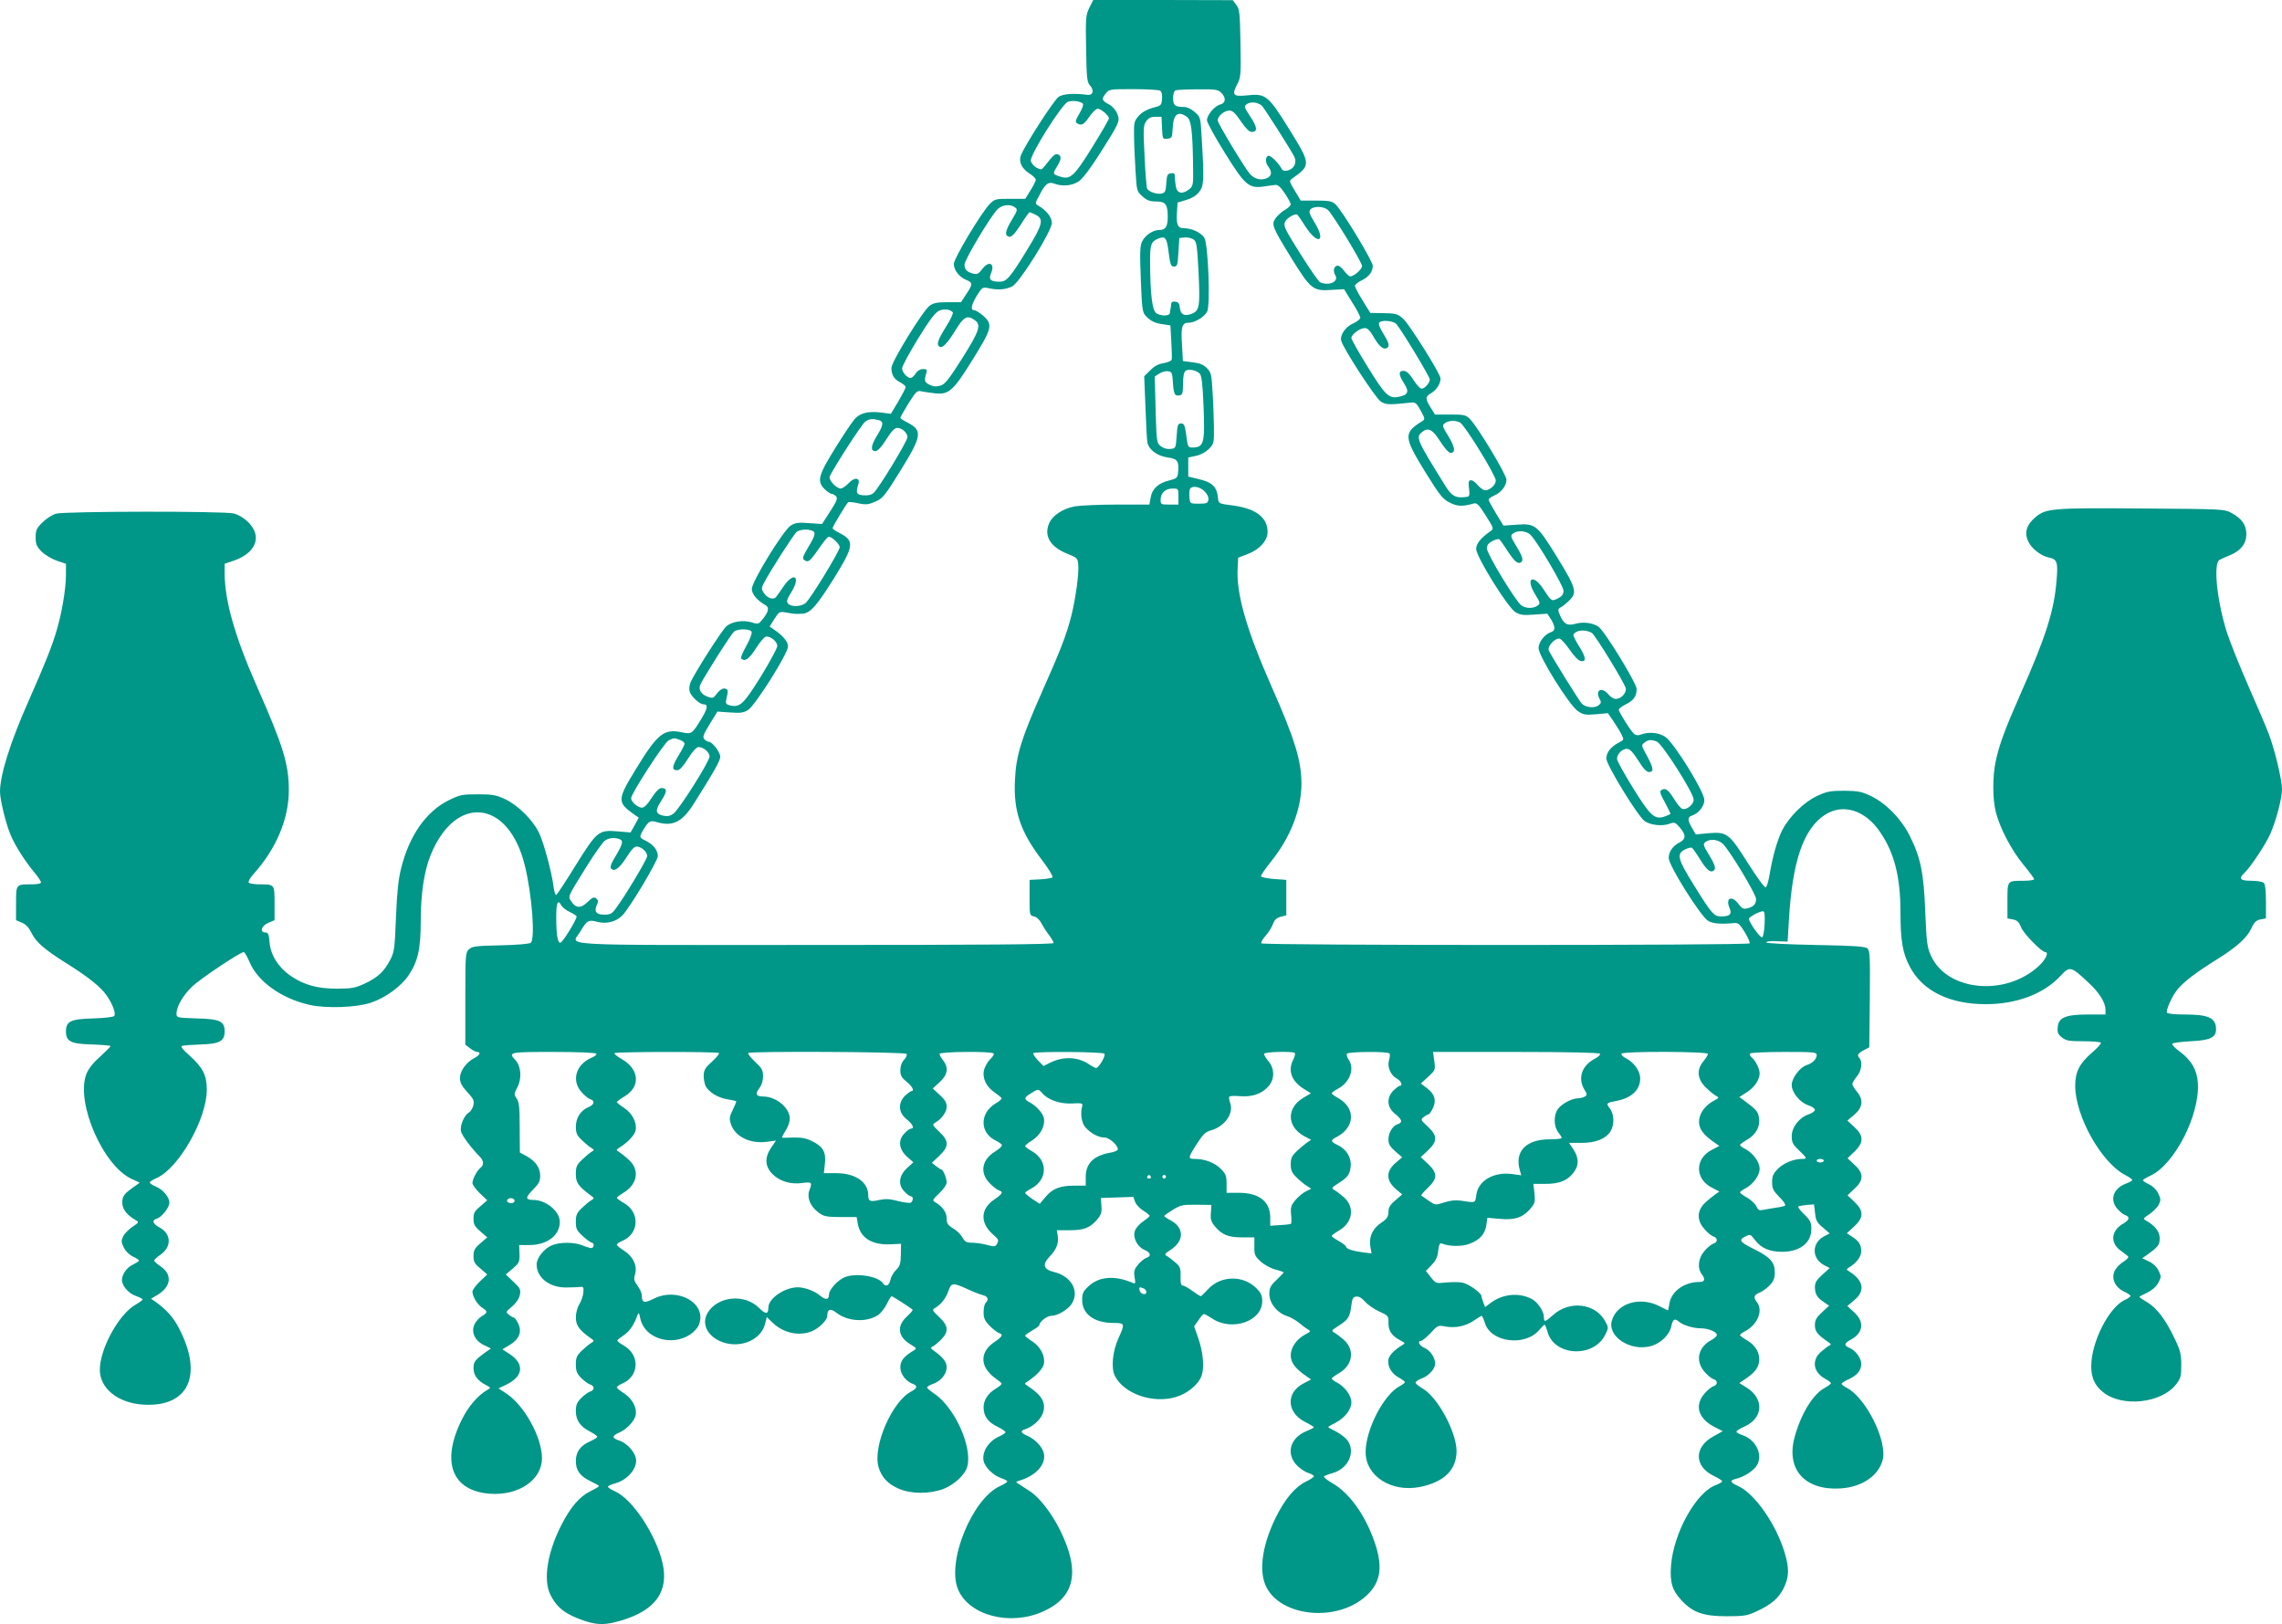
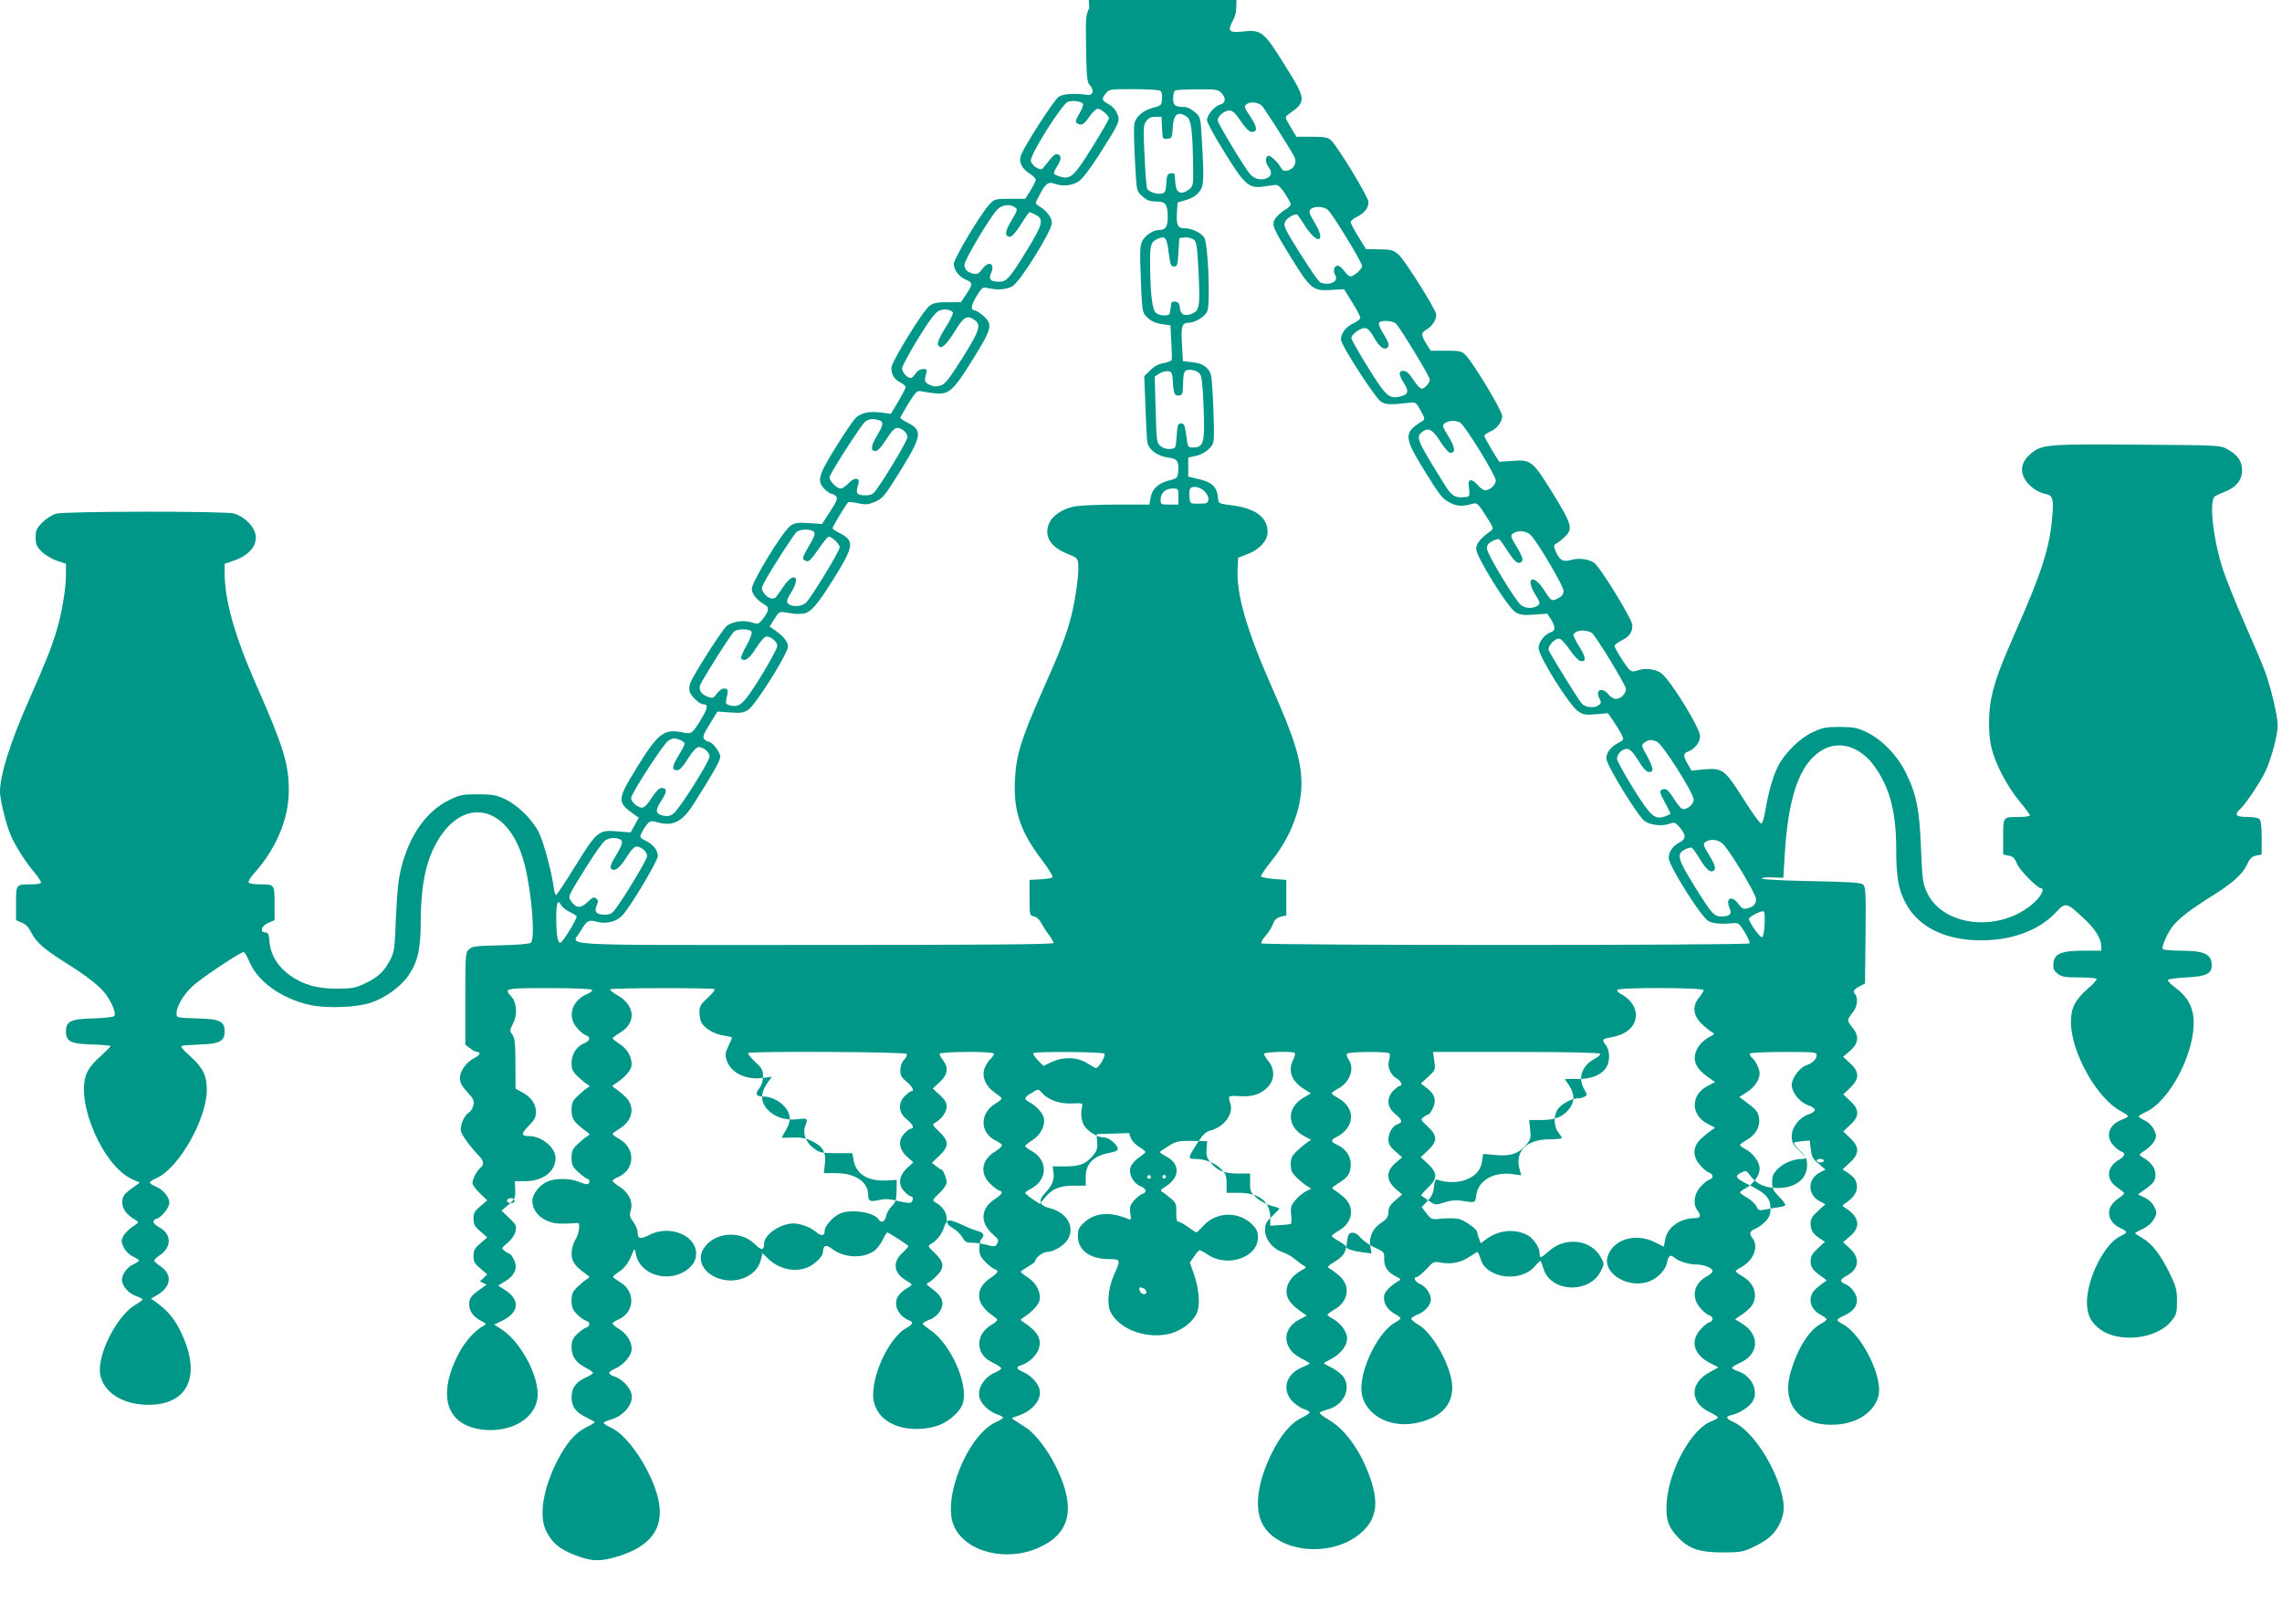
<svg xmlns="http://www.w3.org/2000/svg" version="1.0" width="1280pt" height="911pt" viewBox="0 0 1280 911" preserveAspectRatio="xMidYMid meet">
  <g transform="translate(0,911) scale(0.1,-0.1)" fill="#009688" stroke="none">
-     <path d="M6110 9066 c-20 -42 -21 -57 -18 -229 3 -163 5 -187 21 -205 26 -28 18 -58 -13 -54 -76 10 -136 6 -162 -11 -27 -19 -190 -272 -212 -329 -13 -36 5 -74 51 -103 18 -11 32 -26 33 -33 0 -6 -13 -33 -30 -60 l-29 -47 -85 0 c-82 0 -87 -1 -115 -30 -47 -48 -201 -305 -201 -335 0 -34 30 -74 70 -90 37 -15 37 -24 0 -80 l-30 -45 -74 0 c-59 0 -80 -4 -102 -20 -39 -30 -213 -313 -214 -348 0 -39 15 -64 50 -82 17 -9 30 -20 30 -26 0 -6 -19 -42 -41 -80 l-42 -70 -53 7 c-73 9 -118 -2 -148 -34 -14 -15 -64 -89 -111 -165 -96 -155 -104 -186 -59 -231 15 -14 32 -26 39 -26 7 0 18 -7 25 -14 9 -12 3 -28 -34 -85 l-45 -70 -73 5 c-60 5 -78 2 -103 -14 -41 -26 -218 -314 -218 -355 0 -29 30 -65 78 -92 21 -13 16 -37 -18 -79 -22 -27 -25 -28 -60 -17 -46 15 -107 6 -141 -20 -24 -19 -188 -275 -204 -320 -5 -12 -7 -33 -4 -46 5 -25 55 -73 77 -73 28 0 25 -22 -10 -80 -53 -87 -55 -89 -112 -77 -99 20 -134 -7 -254 -203 -109 -178 -109 -189 -8 -261 l22 -15 -23 -42 -23 -41 -72 6 c-108 9 -116 2 -237 -192 -56 -91 -105 -165 -109 -165 -4 0 -11 21 -14 48 -12 87 -55 246 -82 302 -35 72 -118 154 -190 188 -50 23 -71 27 -153 27 -88 0 -101 -3 -162 -33 -127 -62 -223 -199 -268 -382 -16 -63 -23 -135 -29 -275 -7 -178 -9 -193 -33 -240 -34 -65 -69 -97 -143 -132 -52 -24 -72 -28 -155 -28 -113 0 -186 21 -263 74 -67 47 -109 115 -115 186 -4 46 -8 55 -23 55 -34 0 -23 38 16 54 l35 15 0 94 c0 108 1 107 -85 107 -30 0 -57 5 -60 10 -4 6 9 28 28 49 126 140 197 308 197 468 0 147 -30 245 -178 581 -124 280 -182 483 -182 639 l0 51 50 17 c98 33 145 100 117 167 -18 43 -67 84 -115 98 -52 14 -944 13 -997 -1 -22 -6 -56 -28 -77 -49 -33 -33 -38 -44 -38 -83 0 -39 5 -52 34 -81 19 -19 57 -41 85 -51 l51 -17 0 -62 c0 -76 -23 -215 -52 -311 -27 -92 -63 -182 -157 -395 -102 -229 -161 -416 -161 -511 0 -45 34 -183 60 -243 24 -58 81 -147 131 -207 22 -26 39 -52 39 -58 0 -7 -21 -11 -54 -11 -87 0 -86 1 -86 -107 l0 -94 33 -14 c22 -9 39 -27 54 -58 25 -51 72 -92 193 -168 125 -78 196 -135 228 -182 34 -49 53 -100 43 -115 -3 -6 -54 -12 -117 -14 -128 -3 -154 -16 -154 -73 0 -56 27 -70 146 -73 57 -2 104 -6 104 -9 0 -4 -27 -30 -59 -60 -40 -35 -65 -68 -77 -98 -60 -159 94 -515 256 -588 l44 -20 -22 -16 c-67 -47 -76 -58 -76 -96 0 -37 25 -70 78 -100 16 -9 14 -13 -20 -35 -21 -14 -45 -38 -53 -54 -12 -25 -11 -33 3 -62 9 -20 30 -41 51 -51 19 -9 35 -20 35 -23 0 -3 -16 -14 -35 -23 -40 -19 -69 -68 -59 -100 10 -33 43 -65 80 -77 19 -7 34 -15 34 -18 0 -4 -18 -17 -39 -29 -95 -54 -201 -248 -201 -366 0 -104 101 -186 243 -195 255 -16 339 165 200 430 -32 62 -72 105 -134 149 l-22 15 36 21 c78 47 85 115 17 161 -19 13 -35 27 -35 32 0 5 15 19 34 32 65 44 63 118 -5 154 -38 21 -44 40 -14 49 28 9 70 63 70 89 0 32 -35 74 -76 91 -19 8 -34 18 -34 23 0 4 18 16 39 25 124 55 281 331 281 495 0 81 -22 124 -96 191 -39 34 -53 52 -43 55 8 3 55 6 105 8 106 3 134 19 134 73 0 57 -26 70 -156 73 -113 4 -114 4 -114 28 0 38 37 102 86 149 42 42 271 195 291 195 5 0 19 -24 32 -54 46 -111 179 -206 337 -242 96 -21 263 -15 344 12 83 28 169 91 212 154 52 77 68 148 68 306 0 150 19 278 55 367 140 346 439 313 529 -58 40 -162 59 -412 33 -433 -7 -6 -79 -12 -169 -14 -137 -3 -159 -5 -177 -22 -20 -18 -21 -28 -21 -277 l0 -258 26 -20 c15 -12 33 -21 40 -21 24 0 15 -19 -15 -34 -46 -24 -81 -73 -81 -112 0 -26 10 -45 41 -79 35 -38 40 -48 34 -75 -4 -16 -15 -34 -25 -40 -26 -14 -52 -75 -44 -106 6 -24 55 -90 104 -140 24 -25 26 -47 4 -65 -20 -16 -44 -63 -44 -85 0 -9 19 -35 42 -57 l41 -39 -38 -33 c-33 -27 -39 -38 -39 -70 0 -32 6 -44 39 -72 l38 -33 -38 -33 c-33 -28 -39 -40 -39 -72 0 -32 6 -43 39 -70 l38 -33 -41 -39 c-23 -22 -42 -48 -42 -57 0 -27 27 -72 54 -90 33 -21 33 -28 -3 -49 -15 -9 -34 -31 -41 -48 -18 -43 5 -90 56 -114 l38 -18 -23 -16 c-66 -47 -75 -58 -75 -94 0 -40 22 -70 69 -95 28 -14 29 -16 11 -26 -54 -30 -109 -94 -145 -167 -119 -238 -57 -401 158 -417 162 -11 291 78 291 200 0 118 -102 301 -204 365 l-40 26 44 21 c95 46 103 115 21 170 l-43 28 40 24 c54 32 71 74 49 120 -9 19 -20 34 -24 34 -5 0 -17 7 -28 16 -19 14 -19 16 18 47 23 20 39 44 43 65 6 29 2 37 -36 73 l-43 41 39 33 c36 31 39 37 38 82 l-2 50 57 0 c100 0 171 54 171 130 0 59 -77 123 -149 123 -45 0 -45 14 -1 58 33 33 40 47 40 78 0 45 -27 83 -79 111 l-35 19 -1 140 c0 113 -3 143 -17 163 -16 22 -15 26 4 63 26 49 21 118 -11 152 -42 45 -36 46 213 46 141 0 237 -4 241 -10 3 -5 -9 -16 -28 -23 -86 -37 -113 -127 -56 -191 16 -19 39 -38 50 -41 28 -9 23 -31 -11 -45 -43 -18 -70 -60 -70 -110 0 -34 6 -48 33 -74 18 -17 41 -37 52 -43 20 -13 20 -13 0 -25 -11 -7 -34 -27 -52 -44 -28 -27 -33 -39 -33 -79 0 -48 13 -67 81 -118 24 -17 24 -18 4 -30 -11 -6 -34 -26 -52 -43 -28 -27 -33 -39 -33 -77 0 -39 5 -49 40 -81 22 -20 45 -36 50 -36 6 0 10 -7 10 -15 0 -8 -6 -15 -14 -15 -7 0 -30 7 -49 15 -45 19 -127 19 -170 1 -45 -18 -87 -71 -87 -108 0 -74 73 -131 168 -129 31 0 66 2 77 3 17 3 20 -2 17 -32 -2 -19 -12 -49 -23 -66 -11 -18 -19 -50 -19 -73 0 -44 19 -71 80 -114 24 -17 25 -17 5 -30 -11 -6 -34 -26 -52 -43 -28 -27 -33 -39 -33 -77 0 -37 6 -51 30 -76 17 -16 39 -33 50 -36 26 -8 26 -32 0 -40 -11 -3 -33 -20 -50 -36 -24 -25 -30 -39 -30 -73 0 -52 25 -88 81 -116 21 -11 39 -24 39 -28 0 -5 -18 -16 -40 -26 -55 -24 -80 -59 -80 -111 0 -53 24 -85 85 -114 25 -12 45 -23 45 -26 0 -3 -22 -16 -49 -29 -61 -31 -109 -87 -160 -185 -81 -157 -106 -313 -63 -397 37 -73 85 -109 191 -145 73 -24 118 -24 205 2 193 57 269 163 232 324 -37 158 -168 356 -265 400 -23 10 -41 22 -41 26 0 5 18 13 40 19 73 20 130 90 116 144 -9 38 -53 83 -91 96 -44 14 -44 27 -2 45 40 17 84 62 92 96 10 41 -18 94 -64 124 -23 14 -41 29 -41 34 0 5 14 14 30 21 96 40 101 161 9 213 -21 12 -38 25 -36 29 1 4 18 17 37 30 32 21 57 59 76 113 6 16 9 12 16 -22 24 -109 173 -157 279 -88 20 13 42 37 49 54 49 120 -118 216 -255 146 -52 -26 -65 -22 -65 21 0 11 -11 35 -24 53 -20 27 -22 37 -14 64 14 47 -10 99 -61 132 -23 14 -41 29 -41 34 0 5 14 14 30 21 96 40 101 161 9 213 -21 12 -39 25 -39 29 0 3 16 15 35 27 81 47 95 130 32 186 -18 17 -42 36 -53 43 -19 12 -19 12 0 25 49 31 85 70 91 96 9 43 -17 96 -64 127 -23 15 -41 29 -41 33 0 3 20 18 45 33 89 54 81 151 -16 207 -27 15 -46 31 -42 34 8 9 577 9 586 1 3 -4 -14 -25 -39 -48 -38 -34 -46 -47 -47 -78 0 -20 5 -47 11 -60 19 -35 73 -67 125 -74 26 -4 47 -9 47 -12 0 -3 -9 -25 -21 -49 -18 -37 -19 -48 -9 -78 23 -70 107 -111 201 -99 l52 7 -27 -39 c-38 -56 -36 -106 7 -149 41 -41 102 -59 168 -50 53 7 56 4 39 -41 -15 -39 4 -89 48 -122 32 -25 43 -27 126 -28 l91 0 6 -35 c13 -80 77 -122 181 -118 l62 3 -1 -61 c-1 -51 -5 -64 -27 -86 -15 -15 -29 -40 -32 -57 -6 -30 -27 -40 -40 -19 -25 41 -154 62 -217 35 -39 -16 -87 -70 -87 -96 0 -31 -19 -33 -51 -6 -29 25 -86 46 -124 46 -74 0 -165 -63 -165 -113 0 -39 -15 -40 -52 -3 -81 81 -231 67 -288 -26 -35 -57 -8 -123 64 -158 103 -49 231 -3 257 93 l10 40 32 -31 c61 -59 150 -78 222 -48 40 17 85 62 85 85 1 39 17 45 52 18 66 -51 174 -55 237 -10 14 11 35 38 46 61 11 23 23 42 26 42 6 0 107 -65 118 -76 3 -2 -12 -19 -32 -38 -59 -53 -51 -114 20 -156 35 -21 36 -23 19 -34 -56 -33 -76 -58 -76 -95 0 -38 32 -80 73 -94 25 -9 21 -24 -11 -41 -109 -56 -218 -309 -184 -425 17 -57 53 -95 114 -121 70 -30 171 -30 250 -1 61 24 123 81 134 127 28 110 -70 327 -182 405 -24 16 -44 33 -44 37 0 5 16 14 35 21 43 15 75 55 75 93 0 29 -20 55 -70 91 -20 14 -22 19 -10 24 8 3 30 21 48 39 45 45 43 77 -10 127 -39 37 -41 41 -23 51 34 20 61 55 75 96 16 47 24 48 115 6 28 -13 62 -26 78 -30 28 -7 35 -24 16 -43 -7 -7 -12 -30 -12 -53 0 -33 7 -48 34 -76 18 -18 41 -36 51 -40 27 -8 22 -20 -24 -51 -58 -39 -76 -90 -51 -142 10 -20 34 -46 53 -59 19 -13 36 -27 38 -31 2 -5 -13 -18 -32 -29 -45 -27 -70 -66 -69 -108 1 -48 26 -81 78 -106 25 -12 45 -26 45 -31 0 -4 -15 -14 -32 -22 -61 -25 -101 -86 -91 -138 7 -36 54 -82 98 -97 19 -6 35 -15 35 -19 0 -4 -18 -16 -41 -26 -156 -71 -301 -426 -235 -580 62 -146 291 -206 475 -124 182 80 212 226 96 459 -47 94 -115 182 -168 216 -24 16 -53 34 -63 41 -18 11 -18 12 5 19 92 27 150 92 136 153 -8 36 -49 79 -92 98 -39 16 -42 29 -10 38 40 13 85 54 97 90 19 57 -5 99 -86 152 -19 13 -19 13 0 25 49 32 85 71 91 97 9 43 -17 96 -64 127 -23 15 -41 29 -41 33 0 3 18 16 40 29 22 12 40 26 40 30 0 19 43 52 67 52 36 0 97 37 116 70 42 70 -4 151 -98 175 -63 15 -71 42 -26 89 37 39 50 72 44 114 l-5 32 71 0 c81 0 115 13 156 61 22 27 26 40 23 76 l-3 44 91 3 91 3 10 -28 c6 -16 27 -38 47 -50 20 -12 36 -25 34 -30 -2 -4 -19 -18 -38 -31 -19 -13 -39 -36 -44 -51 -14 -37 13 -90 53 -107 35 -14 41 -36 11 -45 -10 -3 -31 -20 -46 -37 -22 -27 -25 -38 -20 -71 6 -35 5 -39 -11 -32 -101 43 -189 36 -248 -20 -30 -28 -35 -39 -35 -77 0 -78 68 -128 175 -128 65 0 66 -3 29 -85 -34 -74 -43 -169 -20 -213 52 -100 211 -155 340 -118 68 20 130 72 147 123 15 47 7 132 -21 211 l-22 63 24 34 c12 19 26 35 31 35 4 0 25 -11 46 -25 111 -74 281 -16 281 97 0 32 -7 47 -33 73 -75 75 -202 71 -272 -7 -19 -21 -37 -38 -40 -38 -3 0 -24 13 -47 30 -22 16 -47 30 -54 30 -10 0 -13 15 -12 52 1 46 -3 55 -29 77 -16 14 -38 31 -47 36 -16 9 -14 13 20 35 77 50 77 124 1 165 -21 11 -37 22 -37 25 0 3 22 18 48 34 43 27 55 30 132 29 l85 -1 -3 -44 c-3 -37 1 -50 23 -77 40 -47 75 -61 153 -61 l68 0 0 -51 c-1 -46 2 -54 36 -85 21 -19 57 -38 83 -45 25 -6 45 -13 45 -16 0 -2 -18 -21 -40 -42 -34 -32 -40 -44 -40 -79 0 -51 43 -105 98 -123 20 -6 51 -24 68 -38 17 -14 39 -31 50 -37 17 -10 17 -12 -12 -27 -51 -27 -84 -73 -84 -119 0 -41 26 -75 91 -119 l23 -16 -42 -22 c-100 -51 -96 -163 8 -216 28 -14 50 -28 50 -30 0 -3 -18 -12 -40 -21 -91 -36 -118 -122 -60 -188 17 -19 47 -40 65 -46 19 -6 35 -15 35 -20 0 -4 -20 -18 -45 -30 -62 -30 -119 -99 -171 -205 -67 -139 -90 -266 -63 -356 58 -192 399 -239 573 -79 86 79 96 173 36 329 -54 141 -139 253 -228 303 -29 17 -50 34 -45 38 4 3 26 12 48 18 85 24 128 112 87 178 -11 17 -41 41 -66 54 -25 12 -46 24 -46 26 0 2 17 12 39 23 54 28 91 75 91 116 0 38 -36 87 -81 111 -16 8 -29 18 -29 22 0 4 18 17 40 30 79 45 91 133 26 189 -18 15 -41 33 -52 39 -17 10 -15 13 21 36 56 35 66 50 74 110 5 44 10 54 28 56 14 2 31 -7 50 -29 15 -17 51 -42 80 -55 50 -23 52 -24 51 -64 0 -45 18 -72 67 -98 28 -14 28 -16 11 -26 -42 -25 -74 -57 -78 -80 -7 -38 16 -79 56 -101 20 -11 36 -23 36 -27 0 -4 -13 -14 -28 -22 -90 -47 -192 -243 -192 -371 0 -134 144 -226 304 -195 136 27 206 96 206 202 -1 108 -107 303 -190 350 -22 13 -40 28 -40 33 0 6 16 17 35 24 39 14 75 54 75 83 0 33 -28 75 -60 88 -29 12 -42 40 -18 40 6 0 30 20 53 44 39 43 42 44 83 36 57 -10 114 2 160 34 21 14 40 26 43 26 3 0 11 -18 18 -40 32 -109 226 -134 305 -39 14 16 27 29 30 29 3 0 10 -18 16 -39 37 -138 259 -149 324 -17 19 39 19 40 0 75 -55 102 -201 119 -293 35 -45 -40 -51 -41 -51 -11 0 33 -35 84 -69 102 -72 37 -161 28 -229 -22 l-32 -24 -10 26 c-6 15 -10 30 -10 35 0 18 -72 69 -106 76 -20 4 -62 4 -93 1 -56 -6 -57 -6 -85 29 l-28 36 32 33 c24 25 34 45 37 80 5 37 9 45 22 40 42 -17 113 -17 154 -1 58 22 87 55 94 105 l6 41 67 -6 c84 -8 129 6 171 53 29 34 31 40 26 90 l-6 53 65 0 c78 0 121 16 157 59 34 41 35 86 2 135 l-24 36 70 0 c79 0 135 22 162 64 23 35 22 97 -3 129 -23 29 -20 32 35 42 86 16 135 62 135 126 0 43 -34 90 -82 115 -16 8 -26 19 -23 24 9 15 485 13 485 -1 0 -6 -11 -24 -25 -41 -40 -47 -35 -101 13 -147 20 -20 46 -41 57 -47 19 -10 18 -12 -11 -27 -51 -27 -84 -73 -84 -119 0 -41 26 -75 91 -119 l23 -16 -42 -22 c-96 -49 -96 -163 0 -212 l42 -22 -23 -16 c-13 -9 -39 -30 -57 -47 -46 -44 -48 -98 -3 -148 16 -19 39 -38 50 -41 25 -8 25 -32 0 -40 -11 -3 -34 -22 -50 -41 -35 -39 -42 -96 -16 -130 22 -29 18 -44 -12 -44 -85 0 -158 -52 -169 -121 -4 -21 -7 -39 -8 -39 0 0 -23 11 -50 25 -109 55 -237 15 -265 -82 -26 -89 104 -174 218 -143 57 15 107 65 116 113 8 39 19 45 44 23 23 -19 78 -36 120 -36 43 0 91 -20 91 -37 0 -7 -13 -19 -29 -28 -76 -39 -94 -118 -40 -179 16 -19 39 -38 50 -41 25 -8 25 -32 0 -40 -11 -3 -34 -22 -50 -41 -58 -66 -36 -141 57 -188 l45 -23 -52 -29 c-111 -60 -109 -170 4 -223 25 -12 45 -25 45 -29 0 -4 -16 -14 -35 -21 -111 -40 -238 -268 -252 -452 -7 -94 6 -138 59 -195 63 -68 122 -89 253 -89 98 0 116 3 167 27 84 39 124 73 153 131 31 63 32 112 4 203 -49 159 -167 327 -259 369 -47 21 -50 32 -12 41 46 11 98 45 117 76 35 59 -6 144 -82 169 -18 6 -33 14 -33 19 0 5 20 18 45 29 105 47 112 155 13 218 l-42 26 24 16 c56 37 80 64 86 98 9 49 -16 96 -66 125 -22 13 -40 26 -40 30 0 4 13 14 29 22 69 36 102 115 66 162 -21 28 -18 40 14 54 16 6 42 25 57 41 23 24 29 40 29 74 0 55 -26 84 -112 127 -84 41 -93 53 -55 72 30 15 30 15 57 -20 34 -45 82 -65 151 -65 99 0 164 50 164 127 0 38 -5 49 -40 83 -23 22 -37 42 -33 44 4 3 26 7 48 9 l40 3 6 -49 c4 -41 11 -54 44 -81 l38 -33 -31 -16 c-71 -37 -71 -125 0 -162 l31 -16 -42 -38 c-33 -30 -41 -44 -41 -71 1 -38 13 -58 53 -84 l27 -18 -40 -37 c-32 -30 -40 -44 -40 -73 0 -35 15 -53 76 -95 15 -10 16 -14 6 -18 -8 -4 -29 -20 -48 -36 -55 -48 -43 -117 27 -153 16 -9 29 -19 29 -23 0 -4 -16 -16 -36 -27 -67 -36 -136 -152 -170 -284 -44 -176 63 -292 261 -279 119 8 211 70 235 159 28 105 -93 349 -201 405 -16 8 -29 18 -29 23 0 4 18 16 41 26 47 22 69 49 69 86 0 32 -34 77 -66 89 -32 13 -30 26 5 45 72 37 81 100 22 154 l-39 36 39 33 c62 52 53 109 -27 160 -19 12 -19 12 0 25 42 26 66 60 66 91 -1 36 -13 55 -53 81 l-28 18 40 37 c56 51 56 89 2 140 l-38 36 38 36 c54 48 54 88 0 136 l-38 36 38 36 c54 51 54 90 0 139 l-39 36 39 33 c48 41 53 84 14 130 -14 17 -25 35 -25 42 0 7 11 25 25 42 27 32 34 85 13 106 -14 14 -4 27 34 46 l23 12 3 270 c2 243 1 273 -14 285 -13 11 -78 15 -291 19 -156 3 -274 9 -276 14 -1 6 25 9 59 7 l61 -2 7 117 c19 334 82 517 204 595 101 64 225 25 308 -98 80 -117 114 -252 114 -451 0 -157 12 -229 53 -305 71 -135 224 -210 427 -209 172 0 325 58 418 159 51 55 58 54 151 -33 66 -60 101 -116 101 -159 l0 -25 -97 0 c-126 0 -167 -17 -171 -71 -3 -30 2 -41 24 -58 23 -18 40 -21 120 -21 51 0 95 -4 98 -8 3 -5 -19 -30 -50 -56 -70 -61 -94 -108 -94 -185 0 -171 147 -433 282 -502 21 -11 38 -23 38 -27 0 -4 -15 -13 -34 -20 -71 -26 -94 -89 -51 -140 14 -17 35 -34 45 -37 28 -9 25 -27 -9 -47 -72 -40 -77 -112 -11 -156 19 -13 36 -27 38 -31 2 -5 -12 -18 -31 -30 -19 -12 -40 -35 -47 -52 -18 -42 5 -90 54 -113 20 -9 36 -20 36 -25 0 -4 -15 -15 -34 -23 -88 -43 -186 -236 -186 -371 0 -63 19 -107 65 -144 106 -88 330 -64 412 44 25 32 28 45 28 107 0 61 -5 82 -38 150 -50 105 -100 171 -153 202 -24 14 -44 28 -44 30 0 2 20 13 44 24 27 13 50 33 62 55 17 32 17 36 2 68 -10 21 -31 41 -54 52 l-38 18 23 16 c66 47 75 58 75 96 0 37 -25 70 -78 100 -16 9 -14 13 20 35 21 14 45 38 53 54 12 25 11 33 -3 62 -9 20 -30 41 -51 51 -19 9 -35 20 -35 23 0 4 18 15 40 25 136 61 280 341 268 522 -5 73 -37 128 -105 178 -23 16 -40 35 -39 40 1 6 48 12 103 15 111 5 143 21 143 67 0 64 -41 83 -176 83 -51 0 -96 4 -99 10 -8 13 29 95 60 132 37 44 106 96 212 162 118 73 176 125 201 179 16 35 28 46 51 50 l31 6 0 94 c0 59 -4 97 -12 105 -7 7 -38 12 -70 12 -63 0 -74 12 -38 45 31 28 119 160 144 217 33 75 66 200 66 252 0 51 -40 220 -74 309 -13 35 -64 155 -114 268 -49 112 -103 247 -120 299 -57 178 -79 392 -42 410 8 5 34 16 58 26 61 25 92 65 92 118 0 52 -25 87 -83 119 -41 22 -49 22 -502 25 -502 4 -538 1 -597 -48 -51 -42 -65 -89 -41 -137 19 -41 72 -81 115 -90 46 -9 52 -25 44 -122 -13 -174 -59 -319 -204 -646 -88 -200 -117 -279 -138 -375 -18 -86 -18 -211 1 -285 23 -90 86 -211 154 -294 34 -41 61 -78 61 -82 0 -5 -27 -9 -59 -9 -93 0 -91 2 -91 -111 l0 -100 31 -6 c23 -4 34 -14 46 -45 14 -35 115 -138 135 -138 22 0 3 -42 -36 -78 -188 -174 -518 -141 -606 60 -21 47 -24 76 -31 243 -8 216 -25 302 -86 425 -46 94 -134 185 -218 225 -52 25 -72 29 -150 30 -78 0 -98 -4 -152 -29 -73 -33 -158 -117 -196 -192 -28 -56 -53 -142 -71 -248 -6 -38 -16 -71 -22 -73 -7 -2 -51 59 -99 135 -106 168 -118 177 -220 169 l-73 -7 -21 36 c-26 44 -26 61 -2 69 38 12 71 53 71 88 0 46 -170 321 -219 354 -36 24 -91 30 -134 14 -17 -7 -30 -6 -40 2 -18 14 -87 123 -87 137 0 5 18 19 40 30 44 22 60 45 60 86 0 32 -181 328 -215 350 -33 21 -85 28 -130 15 -45 -12 -64 -1 -86 51 -12 28 -11 33 6 42 11 6 32 23 47 38 46 44 39 69 -68 243 -113 183 -122 190 -229 182 l-72 -5 -41 67 c-23 38 -42 73 -42 78 0 6 14 16 30 23 39 16 70 55 70 89 0 29 -162 298 -205 341 -23 23 -33 25 -111 25 l-85 0 -25 40 c-31 51 -30 60 5 81 30 18 51 52 51 82 0 25 -174 302 -210 335 -32 28 -41 30 -130 31 l-54 1 -43 70 c-24 38 -43 75 -43 82 0 6 16 20 35 29 42 20 65 49 65 83 0 27 -174 314 -210 346 -18 17 -37 20 -108 20 l-86 0 -33 55 c-33 55 -33 55 -13 70 104 74 103 79 -19 276 -118 190 -132 201 -237 189 -77 -8 -86 2 -54 63 20 38 21 53 18 229 -3 169 -5 191 -23 215 l-20 27 -392 1 -391 0 -22 -44z m398 -465 c8 -5 12 -22 10 -46 -3 -36 -5 -38 -53 -50 -32 -9 -59 -24 -77 -44 -26 -29 -28 -38 -27 -109 0 -42 4 -130 8 -196 7 -117 7 -119 39 -147 25 -23 42 -29 77 -29 53 0 65 -16 65 -87 0 -54 -12 -73 -48 -73 -35 0 -80 -30 -96 -65 -12 -24 -13 -63 -7 -212 6 -160 9 -185 26 -203 27 -30 53 -43 100 -49 l40 -6 5 -90 c3 -49 4 -96 2 -103 -2 -6 -23 -15 -46 -19 -28 -4 -52 -17 -74 -40 l-34 -33 7 -172 c3 -95 8 -185 11 -200 8 -41 56 -76 115 -84 54 -7 63 -21 57 -84 -3 -30 -7 -34 -51 -45 -61 -15 -96 -48 -103 -97 l-7 -38 -182 0 c-100 0 -206 -5 -236 -10 -69 -13 -127 -52 -145 -97 -29 -69 7 -130 101 -168 57 -23 60 -26 63 -61 5 -51 -15 -192 -39 -289 -26 -103 -62 -196 -165 -427 -116 -262 -145 -356 -151 -493 -9 -175 31 -291 154 -452 36 -47 61 -89 56 -94 -4 -4 -35 -9 -68 -11 l-60 -3 0 -100 c0 -98 0 -99 25 -105 15 -3 32 -19 41 -38 9 -17 28 -47 43 -66 14 -19 26 -39 26 -45 0 -8 -397 -11 -1340 -11 -1500 0 -1363 -8 -1315 75 37 63 46 68 94 55 53 -14 108 0 143 37 45 48 198 305 198 332 -1 33 -25 64 -67 85 -39 19 -39 21 -12 66 28 45 36 50 73 39 91 -26 143 0 210 107 114 181 146 238 146 260 0 25 -45 84 -65 84 -7 0 -18 7 -25 15 -10 12 -4 27 31 84 l43 70 71 -5 c59 -4 75 -2 101 14 41 26 224 317 224 356 0 27 -28 61 -80 96 l-23 16 27 43 c27 42 28 42 69 35 46 -8 50 -8 89 -6 43 3 81 46 178 202 110 177 114 207 30 250 -22 11 -40 23 -40 27 0 10 79 141 88 146 4 3 30 0 57 -6 43 -9 57 -7 96 10 41 18 53 33 142 177 118 191 123 222 37 266 -22 11 -40 23 -40 27 0 3 21 40 46 81 43 68 49 73 73 67 14 -3 49 -8 76 -11 77 -9 103 15 212 191 108 174 113 195 58 244 -20 17 -42 31 -50 31 -23 0 -17 31 15 83 30 47 31 48 68 40 52 -11 95 -7 130 11 42 22 222 310 222 356 0 31 -30 70 -75 96 -20 12 -20 13 4 57 33 66 52 80 85 67 45 -17 100 -12 137 13 21 14 65 72 116 152 114 180 117 186 99 229 -8 19 -28 42 -45 50 -41 22 -44 30 -20 60 20 26 22 26 157 26 75 0 143 -4 150 -9z m342 -11 c28 -28 26 -58 -5 -66 -32 -8 -75 -59 -75 -88 0 -13 45 -95 100 -183 113 -182 135 -201 219 -189 25 4 55 8 66 9 13 1 29 -13 52 -48 18 -27 33 -55 33 -61 0 -7 -15 -21 -34 -32 -19 -11 -42 -33 -52 -47 -23 -35 -18 -48 91 -225 107 -173 121 -183 222 -176 l72 4 45 -73 c26 -40 46 -79 46 -87 0 -8 -18 -22 -40 -32 -43 -19 -75 -65 -67 -97 12 -45 193 -323 222 -341 30 -19 45 -19 169 -6 25 3 32 -3 55 -45 25 -47 25 -49 7 -60 -104 -65 -103 -87 17 -282 82 -132 98 -153 137 -173 44 -23 72 -24 136 -6 18 5 29 -6 68 -68 46 -73 46 -73 25 -88 -54 -38 -79 -69 -79 -99 0 -43 178 -330 221 -355 26 -15 45 -18 105 -13 l73 5 21 -32 c25 -42 25 -63 1 -71 -36 -11 -71 -56 -71 -90 0 -45 172 -320 220 -353 31 -21 42 -23 102 -18 l67 6 29 -42 c16 -24 37 -57 46 -75 16 -32 16 -32 -14 -48 -44 -23 -70 -55 -70 -89 0 -36 179 -328 216 -352 33 -22 96 -29 136 -15 31 11 34 10 61 -21 35 -41 34 -64 -2 -83 -38 -19 -61 -52 -61 -87 0 -43 183 -334 223 -354 27 -15 75 -18 147 -11 20 2 30 -8 57 -52 18 -30 30 -58 27 -62 -7 -12 -2731 -12 -2739 0 -3 6 8 25 25 44 17 19 35 49 41 66 8 22 20 33 42 39 l32 8 0 100 0 99 -69 5 c-38 3 -71 10 -73 15 -1 6 25 44 58 85 107 133 168 290 169 431 0 132 -36 251 -168 549 -141 320 -198 519 -190 664 l3 58 52 20 c67 25 113 75 113 124 0 82 -66 132 -195 149 -79 10 -80 11 -83 40 -6 67 -32 91 -117 110 l-50 12 0 53 0 54 42 9 c26 5 54 20 73 38 29 30 30 32 29 127 -1 53 -4 143 -8 199 -5 93 -8 105 -32 129 -19 19 -41 28 -80 32 l-54 7 -5 90 c-7 104 0 125 38 125 34 0 87 32 103 62 19 35 6 381 -16 415 -19 29 -71 53 -114 53 -36 0 -44 20 -39 95 l3 49 47 14 c29 8 57 24 72 43 29 34 31 63 17 298 -7 123 -7 124 -39 152 -20 18 -43 29 -61 29 -50 0 -61 9 -61 50 0 21 6 41 13 43 6 3 63 6 125 6 99 1 114 -1 132 -19z m-776 -61 c5 -4 -3 -28 -19 -55 -22 -37 -25 -48 -14 -55 25 -16 38 -9 69 36 17 25 38 45 47 45 19 0 63 -38 63 -54 0 -6 -42 -79 -93 -161 -103 -166 -123 -184 -182 -165 -41 13 -41 15 -15 58 24 39 25 58 4 66 -15 6 -26 -4 -73 -64 -19 -24 -21 -24 -48 -10 -15 9 -29 26 -31 38 -5 34 175 319 208 331 26 9 68 4 84 -10z m1003 -11 c12 -10 158 -239 183 -287 16 -32 -1 -68 -36 -77 -20 -5 -29 -2 -36 11 -21 37 -65 78 -76 71 -16 -10 -15 -38 3 -62 22 -29 18 -53 -11 -64 -33 -13 -67 -4 -92 23 -30 34 -182 286 -182 302 0 23 37 55 65 55 19 0 34 -14 65 -60 27 -40 48 -60 61 -60 34 0 32 26 -7 85 -37 56 -38 58 -19 72 21 14 59 10 82 -9z m-420 -63 c24 -17 32 -72 35 -264 2 -118 1 -124 -21 -142 -37 -30 -67 -25 -75 12 -3 17 -6 43 -6 56 0 20 -4 24 -22 21 -20 -3 -23 -10 -26 -55 -3 -45 -6 -54 -25 -58 -26 -7 -71 8 -82 26 -4 6 -11 89 -15 183 -8 155 -7 173 9 196 13 18 27 25 52 25 l34 0 3 -63 c3 -62 3 -63 30 -60 26 3 27 6 30 63 4 75 30 95 79 60z m-964 -508 c16 -11 15 -17 -18 -71 -38 -63 -41 -89 -13 -94 12 -2 31 18 63 67 24 39 47 71 50 71 3 0 19 -7 35 -15 46 -24 39 -53 -46 -192 -99 -162 -118 -183 -157 -183 -51 0 -63 12 -48 48 24 57 -14 72 -51 21 -18 -24 -27 -29 -48 -24 -36 9 -50 24 -50 51 0 27 150 278 187 312 27 24 70 29 96 9z m1755 -14 c27 -24 192 -294 192 -315 0 -18 -45 -58 -66 -58 -7 0 -22 14 -34 30 -12 17 -28 30 -36 30 -21 0 -29 -29 -15 -52 23 -36 -30 -63 -83 -42 -9 3 -59 76 -112 160 -88 140 -96 157 -86 180 11 23 59 50 70 39 3 -3 24 -33 46 -68 69 -104 115 -83 51 23 -30 49 -35 63 -25 75 17 20 73 19 98 -2z m-893 -238 c9 -70 13 -80 30 -80 18 0 21 8 25 80 l5 80 30 3 c17 2 39 -4 50 -11 17 -13 20 -33 28 -188 9 -189 5 -212 -39 -229 -40 -16 -62 -4 -66 33 -2 24 -8 33 -25 35 -16 2 -23 -2 -24 -15 -1 -10 -2 -22 -4 -28 -1 -5 -3 -16 -3 -22 -3 -17 -54 -16 -77 1 -22 16 -33 105 -34 282 -1 104 5 120 49 137 37 14 45 3 55 -78z m-1211 -336 c5 -4 -11 -40 -38 -82 -47 -76 -55 -101 -35 -112 15 -10 44 20 91 97 45 73 64 82 106 52 37 -26 26 -60 -71 -214 -77 -121 -97 -146 -123 -153 -23 -7 -40 -5 -60 5 -29 14 -31 23 -18 66 5 19 3 22 -19 22 -15 0 -31 -9 -41 -25 -9 -14 -22 -25 -28 -25 -20 0 -48 32 -48 54 0 12 40 86 89 166 65 105 97 148 118 157 28 12 60 9 77 -8z m2488 -66 c29 -33 188 -296 188 -311 0 -20 -29 -52 -46 -52 -8 0 -29 22 -46 50 -23 35 -40 50 -55 50 -30 0 -29 -21 3 -71 29 -46 23 -63 -27 -74 -58 -13 -78 6 -176 165 -51 82 -93 156 -93 164 0 20 48 56 75 56 15 0 28 -13 45 -41 30 -55 56 -80 75 -73 22 9 19 27 -16 83 -17 27 -28 54 -24 60 10 18 80 13 97 -6z m-1103 -278 c11 -11 17 -57 22 -187 8 -204 2 -227 -62 -228 -25 0 -27 3 -35 68 -8 57 -12 67 -29 67 -18 0 -21 -8 -25 -70 -5 -70 -5 -70 -36 -73 -19 -2 -39 4 -54 16 -22 18 -23 25 -28 204 l-5 186 26 17 c14 9 36 15 49 13 20 -3 23 -10 26 -48 4 -77 10 -92 35 -88 20 3 22 9 23 66 0 44 5 66 15 73 17 11 59 3 78 -16z m-1801 -261 c30 -8 28 -27 -8 -86 -35 -57 -39 -88 -10 -88 13 0 33 21 61 65 29 46 47 65 62 65 27 0 57 -28 57 -52 0 -22 -160 -285 -189 -312 -13 -12 -32 -16 -58 -14 -40 3 -44 13 -28 64 11 36 -23 39 -55 4 -15 -16 -35 -30 -44 -30 -25 0 -69 48 -62 67 15 39 180 295 199 308 23 16 39 18 75 9z m3262 -14 c26 -14 200 -296 200 -325 0 -25 -33 -55 -60 -55 -9 0 -28 14 -43 31 -29 34 -53 34 -49 0 7 -68 8 -66 -22 -69 -51 -6 -73 6 -107 60 -166 267 -169 275 -131 306 34 26 57 14 100 -53 23 -36 48 -65 57 -65 31 0 27 31 -10 92 -36 58 -37 62 -20 75 22 15 59 17 85 3z m-1434 -385 c16 -16 24 -34 22 -48 -3 -19 -9 -22 -53 -22 -49 0 -50 0 -53 33 -2 19 -1 40 2 48 9 22 55 16 82 -11z m-146 -30 l0 -45 -50 0 c-48 0 -50 1 -50 27 0 38 27 63 67 63 33 0 33 -1 33 -45z m-2056 -191 c24 -9 20 -26 -21 -94 -30 -51 -34 -63 -22 -71 25 -16 30 -11 100 89 16 23 33 42 38 42 17 0 61 -42 61 -59 0 -22 -164 -290 -191 -313 -26 -22 -82 -23 -99 -3 -10 12 -6 24 20 66 52 85 14 114 -43 33 -17 -26 -37 -53 -43 -61 -14 -20 -50 -9 -70 22 -14 21 -14 27 2 57 33 64 167 273 183 285 17 13 60 17 85 7z m4033 -26 c43 -47 183 -285 183 -311 0 -20 -8 -31 -31 -43 -36 -18 -37 -17 -82 52 -58 88 -102 62 -47 -28 30 -49 31 -52 14 -65 -24 -17 -65 -17 -91 2 -31 22 -193 289 -193 319 0 18 9 30 30 41 17 9 34 13 39 11 5 -3 26 -33 47 -66 39 -59 57 -75 75 -64 16 10 10 32 -26 91 -32 53 -34 59 -18 71 27 20 77 15 100 -10z m-4371 -542 c3 -8 -10 -44 -30 -79 -20 -35 -33 -67 -29 -70 20 -21 46 -3 84 58 24 38 48 65 58 65 27 0 61 -30 61 -53 0 -12 -42 -89 -92 -171 -98 -157 -118 -176 -175 -162 -21 6 -24 11 -19 34 12 50 11 57 -9 60 -13 2 -28 -8 -43 -27 -20 -27 -24 -29 -52 -19 -35 12 -53 39 -43 65 12 32 174 288 191 301 22 17 91 16 98 -2z m4712 -5 c19 -11 192 -293 192 -315 0 -27 -29 -56 -56 -56 -12 0 -31 11 -42 25 -35 44 -76 26 -51 -22 12 -22 11 -27 -6 -40 -22 -16 -72 -11 -92 10 -15 15 -177 276 -186 300 -8 23 36 70 61 65 9 -2 35 -30 57 -63 26 -37 49 -61 63 -63 32 -5 28 23 -13 87 -19 30 -32 58 -29 63 16 25 64 29 102 9z m-5114 -601 c14 -5 26 -15 26 -21 0 -6 -16 -38 -36 -70 -36 -60 -37 -79 -4 -79 12 0 33 23 59 65 25 40 48 65 59 65 28 0 62 -29 62 -53 -1 -29 -169 -295 -202 -320 -19 -14 -34 -17 -57 -12 -45 10 -48 28 -11 85 33 51 33 70 0 70 -13 0 -32 -20 -55 -55 -23 -37 -41 -55 -55 -55 -23 0 -60 33 -60 53 0 26 185 311 210 324 30 15 32 15 64 3z m5479 -9 c31 -12 207 -289 207 -326 0 -28 -41 -61 -65 -51 -8 3 -28 27 -45 55 -33 53 -49 64 -71 50 -11 -7 -8 -19 19 -68 17 -33 32 -62 32 -64 0 -3 -14 -10 -31 -16 -58 -20 -80 0 -179 159 -49 79 -90 153 -90 164 0 27 29 56 55 56 17 0 33 -17 64 -65 28 -45 46 -65 61 -65 28 0 25 22 -12 91 -32 58 -33 60 -14 74 23 17 36 18 69 6z m-5819 -547 c24 -9 20 -26 -20 -94 -26 -42 -34 -64 -26 -72 19 -19 47 2 87 65 30 47 45 61 60 59 28 -5 55 -31 55 -54 0 -17 -125 -226 -177 -295 -20 -28 -31 -33 -64 -33 -45 0 -58 17 -41 55 9 18 8 26 -4 36 -12 10 -21 6 -48 -20 -38 -37 -66 -36 -92 4 -19 28 -21 23 88 198 44 70 89 134 101 142 22 16 54 19 81 9z m6189 -26 c38 -36 187 -283 187 -310 0 -29 -14 -44 -50 -53 -21 -5 -30 0 -48 24 -37 51 -75 36 -51 -21 15 -35 3 -48 -47 -48 -40 0 -54 16 -153 176 -91 146 -98 175 -51 199 17 9 35 13 40 10 5 -3 26 -32 46 -65 35 -57 57 -76 75 -64 16 10 10 32 -26 91 -32 53 -34 59 -18 71 26 19 69 14 96 -10z m-6514 -347 c6 -10 26 -26 45 -35 19 -9 37 -20 40 -25 6 -10 -75 -143 -90 -148 -16 -5 -24 45 -24 143 0 83 9 103 29 65z m6749 -103 c-2 -41 -8 -73 -14 -75 -11 -4 -74 84 -74 104 0 10 57 41 78 42 10 1 12 -17 10 -71z m-4813 -729 c4 -6 -2 -21 -14 -33 -13 -14 -21 -35 -21 -59 0 -29 7 -41 35 -64 33 -26 46 -53 26 -53 -4 0 -20 -12 -35 -26 -40 -41 -37 -95 9 -131 34 -27 46 -53 25 -53 -6 0 -22 -11 -35 -25 -39 -38 -34 -89 11 -131 l37 -33 -37 -34 c-45 -43 -50 -94 -11 -132 13 -14 29 -25 35 -25 15 0 12 -30 -3 -36 -7 -2 -39 2 -71 10 -44 12 -69 13 -103 6 -52 -12 -63 -8 -63 27 0 73 -72 123 -178 123 l-71 0 6 53 c7 67 -11 97 -73 127 -32 16 -60 21 -102 20 -31 -1 -60 -2 -64 -1 -4 0 4 17 17 37 14 21 25 51 25 70 0 60 -76 124 -149 124 -40 0 -47 15 -22 46 13 17 21 41 21 67 0 35 -6 46 -45 82 -24 23 -42 45 -38 49 12 11 881 7 888 -5z m489 2 c3 -4 -6 -19 -19 -31 -14 -13 -29 -39 -35 -59 -12 -46 11 -96 60 -129 19 -13 36 -27 38 -31 2 -5 -13 -18 -32 -29 -92 -54 -92 -165 -1 -209 19 -9 35 -21 35 -27 0 -6 -18 -22 -39 -35 -74 -45 -87 -119 -30 -177 18 -19 41 -36 51 -40 27 -8 22 -20 -24 -51 -79 -53 -82 -131 -9 -196 34 -29 35 -34 21 -57 -7 -12 -16 -13 -55 -2 -25 7 -62 12 -83 12 -31 0 -40 5 -54 30 -9 17 -33 40 -53 51 -29 18 -35 27 -35 55 0 35 -24 68 -64 91 -18 10 -16 14 22 50 24 22 42 49 42 61 0 23 -20 72 -29 72 -3 0 -17 9 -30 19 l-24 19 41 39 c56 53 56 83 0 136 -38 36 -40 40 -23 50 36 20 65 60 65 90 0 22 -10 40 -39 66 l-39 36 39 36 c45 41 51 81 19 122 -11 14 -20 30 -20 36 0 13 296 16 304 2z m621 -1 c8 -12 -32 -80 -47 -80 -5 0 -22 9 -37 19 -62 44 -147 48 -222 10 l-36 -18 -32 33 c-17 18 -28 35 -25 39 12 11 392 8 399 -3z m1068 4 c3 -4 0 -19 -8 -35 -33 -62 -12 -122 58 -166 l40 -25 -42 -25 c-95 -56 -94 -160 2 -214 l41 -22 -24 -16 c-12 -9 -38 -30 -56 -47 -28 -27 -34 -39 -34 -74 0 -34 6 -48 33 -74 17 -17 43 -39 57 -47 l25 -16 -32 -16 c-17 -9 -43 -31 -58 -49 -23 -28 -27 -39 -23 -80 3 -27 2 -50 -1 -52 -3 -2 -31 -6 -61 -7 l-55 -4 0 47 c-1 90 -63 138 -177 138 l-68 0 0 51 c0 44 -4 55 -33 84 -34 34 -89 55 -145 55 -40 0 -40 5 13 87 32 50 47 65 77 73 78 22 130 96 108 154 -5 15 -8 31 -5 35 2 4 29 6 58 3 68 -5 118 10 157 50 40 39 42 102 5 146 -14 17 -25 35 -25 41 0 12 161 16 173 5z m531 -3 c3 -4 2 -22 -3 -38 -11 -38 10 -85 45 -103 23 -13 34 -40 15 -40 -4 0 -20 -12 -35 -26 -40 -41 -37 -95 9 -131 40 -32 44 -49 15 -58 -29 -9 -53 -50 -52 -88 0 -24 10 -40 39 -65 l38 -33 -32 -27 c-61 -50 -61 -103 0 -154 l32 -27 -38 -33 c-30 -25 -39 -41 -39 -66 -1 -27 -8 -38 -39 -59 -49 -32 -71 -79 -63 -132 l7 -41 -49 6 c-58 8 -94 20 -94 32 0 5 -18 18 -40 31 -22 12 -40 25 -40 29 0 4 18 17 40 30 79 45 91 133 26 189 -18 15 -41 33 -52 39 -17 10 -15 13 21 36 54 34 66 50 71 95 6 48 -23 97 -71 120 -43 20 -44 28 -6 47 101 53 106 161 9 216 -21 12 -38 24 -38 28 0 4 16 16 37 27 65 35 93 113 57 163 -8 12 -12 27 -9 32 8 12 232 14 239 1z m1181 -1 c3 -5 -9 -17 -26 -26 -76 -39 -101 -109 -62 -175 16 -26 16 -31 3 -39 -8 -5 -26 -10 -38 -10 -34 0 -89 -29 -112 -58 -26 -33 -26 -99 0 -132 11 -14 20 -28 20 -32 0 -5 -30 -8 -67 -8 -133 0 -199 -68 -168 -174 l8 -28 -50 7 c-104 14 -191 -36 -202 -116 -7 -48 -2 -46 -88 -33 -28 4 -59 1 -92 -10 -50 -16 -50 -16 -88 10 -20 14 -39 27 -41 29 -2 2 14 21 37 43 55 52 55 82 1 134 l-41 38 41 38 c54 52 54 82 -2 134 -40 37 -41 39 -22 53 10 8 22 15 27 15 4 0 15 15 24 34 21 45 11 79 -32 112 l-35 27 41 38 c40 37 41 39 34 88 l-7 51 465 0 c286 0 468 -4 472 -10z m1215 -8 c0 -22 -25 -47 -57 -56 -37 -12 -83 -73 -83 -111 0 -43 46 -99 95 -115 19 -6 35 -18 35 -25 0 -7 -16 -19 -35 -25 -52 -17 -95 -72 -95 -122 0 -35 6 -47 40 -79 46 -44 48 -49 18 -49 -47 0 -103 -23 -135 -55 -27 -27 -33 -41 -33 -75 0 -36 6 -48 40 -83 23 -22 37 -44 33 -48 -4 -4 -26 -9 -48 -12 -22 -3 -54 -9 -71 -12 -26 -6 -32 -3 -42 19 -6 13 -29 35 -51 48 -23 13 -41 26 -41 30 0 4 13 14 29 22 45 24 81 73 81 111 0 38 -36 87 -81 111 -16 8 -29 18 -29 22 0 4 18 17 40 30 51 29 75 76 66 125 -6 34 -14 43 -85 96 l-25 18 42 27 c43 27 72 70 72 106 0 25 -23 72 -44 89 -9 7 -13 17 -10 22 3 5 88 9 190 9 172 0 184 -1 184 -18z m-4344 -213 c34 -39 99 -61 167 -58 51 3 61 1 58 -11 -13 -46 -5 -99 19 -125 32 -34 72 -55 105 -55 27 0 75 -42 75 -66 0 -7 -19 -15 -42 -19 -93 -16 -138 -60 -138 -136 l0 -49 -65 0 c-81 0 -122 -17 -162 -65 l-31 -37 -41 27 c-22 15 -41 31 -41 34 0 4 16 15 35 25 92 50 94 157 4 209 -21 12 -39 25 -39 29 0 4 18 19 41 33 46 30 73 82 64 125 -6 28 -44 69 -82 89 -31 16 -29 26 10 49 41 26 40 26 63 1z m4384 -379 c0 -5 -9 -10 -20 -10 -11 0 -20 5 -20 10 0 6 9 10 20 10 11 0 20 -4 20 -10z m-3775 -90 c3 -5 -1 -10 -10 -10 -9 0 -13 5 -10 10 3 6 8 10 10 10 2 0 7 -4 10 -10z m85 0 c0 -5 -4 -10 -10 -10 -5 0 -10 5 -10 10 0 6 5 10 10 10 6 0 10 -4 10 -10z m-3655 -129 c3 -5 1 -13 -5 -16 -15 -9 -43 3 -35 15 8 13 32 13 40 1z m3529 -497 c9 -3 16 -13 16 -21 0 -20 -34 -12 -38 10 -4 19 -1 20 22 11z" />
+     <path d="M6110 9066 c-20 -42 -21 -57 -18 -229 3 -163 5 -187 21 -205 26 -28 18 -58 -13 -54 -76 10 -136 6 -162 -11 -27 -19 -190 -272 -212 -329 -13 -36 5 -74 51 -103 18 -11 32 -26 33 -33 0 -6 -13 -33 -30 -60 l-29 -47 -85 0 c-82 0 -87 -1 -115 -30 -47 -48 -201 -305 -201 -335 0 -34 30 -74 70 -90 37 -15 37 -24 0 -80 l-30 -45 -74 0 c-59 0 -80 -4 -102 -20 -39 -30 -213 -313 -214 -348 0 -39 15 -64 50 -82 17 -9 30 -20 30 -26 0 -6 -19 -42 -41 -80 l-42 -70 -53 7 c-73 9 -118 -2 -148 -34 -14 -15 -64 -89 -111 -165 -96 -155 -104 -186 -59 -231 15 -14 32 -26 39 -26 7 0 18 -7 25 -14 9 -12 3 -28 -34 -85 l-45 -70 -73 5 c-60 5 -78 2 -103 -14 -41 -26 -218 -314 -218 -355 0 -29 30 -65 78 -92 21 -13 16 -37 -18 -79 -22 -27 -25 -28 -60 -17 -46 15 -107 6 -141 -20 -24 -19 -188 -275 -204 -320 -5 -12 -7 -33 -4 -46 5 -25 55 -73 77 -73 28 0 25 -22 -10 -80 -53 -87 -55 -89 -112 -77 -99 20 -134 -7 -254 -203 -109 -178 -109 -189 -8 -261 l22 -15 -23 -42 -23 -41 -72 6 c-108 9 -116 2 -237 -192 -56 -91 -105 -165 -109 -165 -4 0 -11 21 -14 48 -12 87 -55 246 -82 302 -35 72 -118 154 -190 188 -50 23 -71 27 -153 27 -88 0 -101 -3 -162 -33 -127 -62 -223 -199 -268 -382 -16 -63 -23 -135 -29 -275 -7 -178 -9 -193 -33 -240 -34 -65 -69 -97 -143 -132 -52 -24 -72 -28 -155 -28 -113 0 -186 21 -263 74 -67 47 -109 115 -115 186 -4 46 -8 55 -23 55 -34 0 -23 38 16 54 l35 15 0 94 c0 108 1 107 -85 107 -30 0 -57 5 -60 10 -4 6 9 28 28 49 126 140 197 308 197 468 0 147 -30 245 -178 581 -124 280 -182 483 -182 639 l0 51 50 17 c98 33 145 100 117 167 -18 43 -67 84 -115 98 -52 14 -944 13 -997 -1 -22 -6 -56 -28 -77 -49 -33 -33 -38 -44 -38 -83 0 -39 5 -52 34 -81 19 -19 57 -41 85 -51 l51 -17 0 -62 c0 -76 -23 -215 -52 -311 -27 -92 -63 -182 -157 -395 -102 -229 -161 -416 -161 -511 0 -45 34 -183 60 -243 24 -58 81 -147 131 -207 22 -26 39 -52 39 -58 0 -7 -21 -11 -54 -11 -87 0 -86 1 -86 -107 l0 -94 33 -14 c22 -9 39 -27 54 -58 25 -51 72 -92 193 -168 125 -78 196 -135 228 -182 34 -49 53 -100 43 -115 -3 -6 -54 -12 -117 -14 -128 -3 -154 -16 -154 -73 0 -56 27 -70 146 -73 57 -2 104 -6 104 -9 0 -4 -27 -30 -59 -60 -40 -35 -65 -68 -77 -98 -60 -159 94 -515 256 -588 l44 -20 -22 -16 c-67 -47 -76 -58 -76 -96 0 -37 25 -70 78 -100 16 -9 14 -13 -20 -35 -21 -14 -45 -38 -53 -54 -12 -25 -11 -33 3 -62 9 -20 30 -41 51 -51 19 -9 35 -20 35 -23 0 -3 -16 -14 -35 -23 -40 -19 -69 -68 -59 -100 10 -33 43 -65 80 -77 19 -7 34 -15 34 -18 0 -4 -18 -17 -39 -29 -95 -54 -201 -248 -201 -366 0 -104 101 -186 243 -195 255 -16 339 165 200 430 -32 62 -72 105 -134 149 l-22 15 36 21 c78 47 85 115 17 161 -19 13 -35 27 -35 32 0 5 15 19 34 32 65 44 63 118 -5 154 -38 21 -44 40 -14 49 28 9 70 63 70 89 0 32 -35 74 -76 91 -19 8 -34 18 -34 23 0 4 18 16 39 25 124 55 281 331 281 495 0 81 -22 124 -96 191 -39 34 -53 52 -43 55 8 3 55 6 105 8 106 3 134 19 134 73 0 57 -26 70 -156 73 -113 4 -114 4 -114 28 0 38 37 102 86 149 42 42 271 195 291 195 5 0 19 -24 32 -54 46 -111 179 -206 337 -242 96 -21 263 -15 344 12 83 28 169 91 212 154 52 77 68 148 68 306 0 150 19 278 55 367 140 346 439 313 529 -58 40 -162 59 -412 33 -433 -7 -6 -79 -12 -169 -14 -137 -3 -159 -5 -177 -22 -20 -18 -21 -28 -21 -277 l0 -258 26 -20 c15 -12 33 -21 40 -21 24 0 15 -19 -15 -34 -46 -24 -81 -73 -81 -112 0 -26 10 -45 41 -79 35 -38 40 -48 34 -75 -4 -16 -15 -34 -25 -40 -26 -14 -52 -75 -44 -106 6 -24 55 -90 104 -140 24 -25 26 -47 4 -65 -20 -16 -44 -63 -44 -85 0 -9 19 -35 42 -57 l41 -39 -38 -33 c-33 -27 -39 -38 -39 -70 0 -32 6 -44 39 -72 l38 -33 -38 -33 c-33 -28 -39 -40 -39 -72 0 -32 6 -43 39 -70 l38 -33 -41 -39 l38 -18 -23 -16 c-66 -47 -75 -58 -75 -94 0 -40 22 -70 69 -95 28 -14 29 -16 11 -26 -54 -30 -109 -94 -145 -167 -119 -238 -57 -401 158 -417 162 -11 291 78 291 200 0 118 -102 301 -204 365 l-40 26 44 21 c95 46 103 115 21 170 l-43 28 40 24 c54 32 71 74 49 120 -9 19 -20 34 -24 34 -5 0 -17 7 -28 16 -19 14 -19 16 18 47 23 20 39 44 43 65 6 29 2 37 -36 73 l-43 41 39 33 c36 31 39 37 38 82 l-2 50 57 0 c100 0 171 54 171 130 0 59 -77 123 -149 123 -45 0 -45 14 -1 58 33 33 40 47 40 78 0 45 -27 83 -79 111 l-35 19 -1 140 c0 113 -3 143 -17 163 -16 22 -15 26 4 63 26 49 21 118 -11 152 -42 45 -36 46 213 46 141 0 237 -4 241 -10 3 -5 -9 -16 -28 -23 -86 -37 -113 -127 -56 -191 16 -19 39 -38 50 -41 28 -9 23 -31 -11 -45 -43 -18 -70 -60 -70 -110 0 -34 6 -48 33 -74 18 -17 41 -37 52 -43 20 -13 20 -13 0 -25 -11 -7 -34 -27 -52 -44 -28 -27 -33 -39 -33 -79 0 -48 13 -67 81 -118 24 -17 24 -18 4 -30 -11 -6 -34 -26 -52 -43 -28 -27 -33 -39 -33 -77 0 -39 5 -49 40 -81 22 -20 45 -36 50 -36 6 0 10 -7 10 -15 0 -8 -6 -15 -14 -15 -7 0 -30 7 -49 15 -45 19 -127 19 -170 1 -45 -18 -87 -71 -87 -108 0 -74 73 -131 168 -129 31 0 66 2 77 3 17 3 20 -2 17 -32 -2 -19 -12 -49 -23 -66 -11 -18 -19 -50 -19 -73 0 -44 19 -71 80 -114 24 -17 25 -17 5 -30 -11 -6 -34 -26 -52 -43 -28 -27 -33 -39 -33 -77 0 -37 6 -51 30 -76 17 -16 39 -33 50 -36 26 -8 26 -32 0 -40 -11 -3 -33 -20 -50 -36 -24 -25 -30 -39 -30 -73 0 -52 25 -88 81 -116 21 -11 39 -24 39 -28 0 -5 -18 -16 -40 -26 -55 -24 -80 -59 -80 -111 0 -53 24 -85 85 -114 25 -12 45 -23 45 -26 0 -3 -22 -16 -49 -29 -61 -31 -109 -87 -160 -185 -81 -157 -106 -313 -63 -397 37 -73 85 -109 191 -145 73 -24 118 -24 205 2 193 57 269 163 232 324 -37 158 -168 356 -265 400 -23 10 -41 22 -41 26 0 5 18 13 40 19 73 20 130 90 116 144 -9 38 -53 83 -91 96 -44 14 -44 27 -2 45 40 17 84 62 92 96 10 41 -18 94 -64 124 -23 14 -41 29 -41 34 0 5 14 14 30 21 96 40 101 161 9 213 -21 12 -38 25 -36 29 1 4 18 17 37 30 32 21 57 59 76 113 6 16 9 12 16 -22 24 -109 173 -157 279 -88 20 13 42 37 49 54 49 120 -118 216 -255 146 -52 -26 -65 -22 -65 21 0 11 -11 35 -24 53 -20 27 -22 37 -14 64 14 47 -10 99 -61 132 -23 14 -41 29 -41 34 0 5 14 14 30 21 96 40 101 161 9 213 -21 12 -39 25 -39 29 0 3 16 15 35 27 81 47 95 130 32 186 -18 17 -42 36 -53 43 -19 12 -19 12 0 25 49 31 85 70 91 96 9 43 -17 96 -64 127 -23 15 -41 29 -41 33 0 3 20 18 45 33 89 54 81 151 -16 207 -27 15 -46 31 -42 34 8 9 577 9 586 1 3 -4 -14 -25 -39 -48 -38 -34 -46 -47 -47 -78 0 -20 5 -47 11 -60 19 -35 73 -67 125 -74 26 -4 47 -9 47 -12 0 -3 -9 -25 -21 -49 -18 -37 -19 -48 -9 -78 23 -70 107 -111 201 -99 l52 7 -27 -39 c-38 -56 -36 -106 7 -149 41 -41 102 -59 168 -50 53 7 56 4 39 -41 -15 -39 4 -89 48 -122 32 -25 43 -27 126 -28 l91 0 6 -35 c13 -80 77 -122 181 -118 l62 3 -1 -61 c-1 -51 -5 -64 -27 -86 -15 -15 -29 -40 -32 -57 -6 -30 -27 -40 -40 -19 -25 41 -154 62 -217 35 -39 -16 -87 -70 -87 -96 0 -31 -19 -33 -51 -6 -29 25 -86 46 -124 46 -74 0 -165 -63 -165 -113 0 -39 -15 -40 -52 -3 -81 81 -231 67 -288 -26 -35 -57 -8 -123 64 -158 103 -49 231 -3 257 93 l10 40 32 -31 c61 -59 150 -78 222 -48 40 17 85 62 85 85 1 39 17 45 52 18 66 -51 174 -55 237 -10 14 11 35 38 46 61 11 23 23 42 26 42 6 0 107 -65 118 -76 3 -2 -12 -19 -32 -38 -59 -53 -51 -114 20 -156 35 -21 36 -23 19 -34 -56 -33 -76 -58 -76 -95 0 -38 32 -80 73 -94 25 -9 21 -24 -11 -41 -109 -56 -218 -309 -184 -425 17 -57 53 -95 114 -121 70 -30 171 -30 250 -1 61 24 123 81 134 127 28 110 -70 327 -182 405 -24 16 -44 33 -44 37 0 5 16 14 35 21 43 15 75 55 75 93 0 29 -20 55 -70 91 -20 14 -22 19 -10 24 8 3 30 21 48 39 45 45 43 77 -10 127 -39 37 -41 41 -23 51 34 20 61 55 75 96 16 47 24 48 115 6 28 -13 62 -26 78 -30 28 -7 35 -24 16 -43 -7 -7 -12 -30 -12 -53 0 -33 7 -48 34 -76 18 -18 41 -36 51 -40 27 -8 22 -20 -24 -51 -58 -39 -76 -90 -51 -142 10 -20 34 -46 53 -59 19 -13 36 -27 38 -31 2 -5 -13 -18 -32 -29 -45 -27 -70 -66 -69 -108 1 -48 26 -81 78 -106 25 -12 45 -26 45 -31 0 -4 -15 -14 -32 -22 -61 -25 -101 -86 -91 -138 7 -36 54 -82 98 -97 19 -6 35 -15 35 -19 0 -4 -18 -16 -41 -26 -156 -71 -301 -426 -235 -580 62 -146 291 -206 475 -124 182 80 212 226 96 459 -47 94 -115 182 -168 216 -24 16 -53 34 -63 41 -18 11 -18 12 5 19 92 27 150 92 136 153 -8 36 -49 79 -92 98 -39 16 -42 29 -10 38 40 13 85 54 97 90 19 57 -5 99 -86 152 -19 13 -19 13 0 25 49 32 85 71 91 97 9 43 -17 96 -64 127 -23 15 -41 29 -41 33 0 3 18 16 40 29 22 12 40 26 40 30 0 19 43 52 67 52 36 0 97 37 116 70 42 70 -4 151 -98 175 -63 15 -71 42 -26 89 37 39 50 72 44 114 l-5 32 71 0 c81 0 115 13 156 61 22 27 26 40 23 76 l-3 44 91 3 91 3 10 -28 c6 -16 27 -38 47 -50 20 -12 36 -25 34 -30 -2 -4 -19 -18 -38 -31 -19 -13 -39 -36 -44 -51 -14 -37 13 -90 53 -107 35 -14 41 -36 11 -45 -10 -3 -31 -20 -46 -37 -22 -27 -25 -38 -20 -71 6 -35 5 -39 -11 -32 -101 43 -189 36 -248 -20 -30 -28 -35 -39 -35 -77 0 -78 68 -128 175 -128 65 0 66 -3 29 -85 -34 -74 -43 -169 -20 -213 52 -100 211 -155 340 -118 68 20 130 72 147 123 15 47 7 132 -21 211 l-22 63 24 34 c12 19 26 35 31 35 4 0 25 -11 46 -25 111 -74 281 -16 281 97 0 32 -7 47 -33 73 -75 75 -202 71 -272 -7 -19 -21 -37 -38 -40 -38 -3 0 -24 13 -47 30 -22 16 -47 30 -54 30 -10 0 -13 15 -12 52 1 46 -3 55 -29 77 -16 14 -38 31 -47 36 -16 9 -14 13 20 35 77 50 77 124 1 165 -21 11 -37 22 -37 25 0 3 22 18 48 34 43 27 55 30 132 29 l85 -1 -3 -44 c-3 -37 1 -50 23 -77 40 -47 75 -61 153 -61 l68 0 0 -51 c-1 -46 2 -54 36 -85 21 -19 57 -38 83 -45 25 -6 45 -13 45 -16 0 -2 -18 -21 -40 -42 -34 -32 -40 -44 -40 -79 0 -51 43 -105 98 -123 20 -6 51 -24 68 -38 17 -14 39 -31 50 -37 17 -10 17 -12 -12 -27 -51 -27 -84 -73 -84 -119 0 -41 26 -75 91 -119 l23 -16 -42 -22 c-100 -51 -96 -163 8 -216 28 -14 50 -28 50 -30 0 -3 -18 -12 -40 -21 -91 -36 -118 -122 -60 -188 17 -19 47 -40 65 -46 19 -6 35 -15 35 -20 0 -4 -20 -18 -45 -30 -62 -30 -119 -99 -171 -205 -67 -139 -90 -266 -63 -356 58 -192 399 -239 573 -79 86 79 96 173 36 329 -54 141 -139 253 -228 303 -29 17 -50 34 -45 38 4 3 26 12 48 18 85 24 128 112 87 178 -11 17 -41 41 -66 54 -25 12 -46 24 -46 26 0 2 17 12 39 23 54 28 91 75 91 116 0 38 -36 87 -81 111 -16 8 -29 18 -29 22 0 4 18 17 40 30 79 45 91 133 26 189 -18 15 -41 33 -52 39 -17 10 -15 13 21 36 56 35 66 50 74 110 5 44 10 54 28 56 14 2 31 -7 50 -29 15 -17 51 -42 80 -55 50 -23 52 -24 51 -64 0 -45 18 -72 67 -98 28 -14 28 -16 11 -26 -42 -25 -74 -57 -78 -80 -7 -38 16 -79 56 -101 20 -11 36 -23 36 -27 0 -4 -13 -14 -28 -22 -90 -47 -192 -243 -192 -371 0 -134 144 -226 304 -195 136 27 206 96 206 202 -1 108 -107 303 -190 350 -22 13 -40 28 -40 33 0 6 16 17 35 24 39 14 75 54 75 83 0 33 -28 75 -60 88 -29 12 -42 40 -18 40 6 0 30 20 53 44 39 43 42 44 83 36 57 -10 114 2 160 34 21 14 40 26 43 26 3 0 11 -18 18 -40 32 -109 226 -134 305 -39 14 16 27 29 30 29 3 0 10 -18 16 -39 37 -138 259 -149 324 -17 19 39 19 40 0 75 -55 102 -201 119 -293 35 -45 -40 -51 -41 -51 -11 0 33 -35 84 -69 102 -72 37 -161 28 -229 -22 l-32 -24 -10 26 c-6 15 -10 30 -10 35 0 18 -72 69 -106 76 -20 4 -62 4 -93 1 -56 -6 -57 -6 -85 29 l-28 36 32 33 c24 25 34 45 37 80 5 37 9 45 22 40 42 -17 113 -17 154 -1 58 22 87 55 94 105 l6 41 67 -6 c84 -8 129 6 171 53 29 34 31 40 26 90 l-6 53 65 0 c78 0 121 16 157 59 34 41 35 86 2 135 l-24 36 70 0 c79 0 135 22 162 64 23 35 22 97 -3 129 -23 29 -20 32 35 42 86 16 135 62 135 126 0 43 -34 90 -82 115 -16 8 -26 19 -23 24 9 15 485 13 485 -1 0 -6 -11 -24 -25 -41 -40 -47 -35 -101 13 -147 20 -20 46 -41 57 -47 19 -10 18 -12 -11 -27 -51 -27 -84 -73 -84 -119 0 -41 26 -75 91 -119 l23 -16 -42 -22 c-96 -49 -96 -163 0 -212 l42 -22 -23 -16 c-13 -9 -39 -30 -57 -47 -46 -44 -48 -98 -3 -148 16 -19 39 -38 50 -41 25 -8 25 -32 0 -40 -11 -3 -34 -22 -50 -41 -35 -39 -42 -96 -16 -130 22 -29 18 -44 -12 -44 -85 0 -158 -52 -169 -121 -4 -21 -7 -39 -8 -39 0 0 -23 11 -50 25 -109 55 -237 15 -265 -82 -26 -89 104 -174 218 -143 57 15 107 65 116 113 8 39 19 45 44 23 23 -19 78 -36 120 -36 43 0 91 -20 91 -37 0 -7 -13 -19 -29 -28 -76 -39 -94 -118 -40 -179 16 -19 39 -38 50 -41 25 -8 25 -32 0 -40 -11 -3 -34 -22 -50 -41 -58 -66 -36 -141 57 -188 l45 -23 -52 -29 c-111 -60 -109 -170 4 -223 25 -12 45 -25 45 -29 0 -4 -16 -14 -35 -21 -111 -40 -238 -268 -252 -452 -7 -94 6 -138 59 -195 63 -68 122 -89 253 -89 98 0 116 3 167 27 84 39 124 73 153 131 31 63 32 112 4 203 -49 159 -167 327 -259 369 -47 21 -50 32 -12 41 46 11 98 45 117 76 35 59 -6 144 -82 169 -18 6 -33 14 -33 19 0 5 20 18 45 29 105 47 112 155 13 218 l-42 26 24 16 c56 37 80 64 86 98 9 49 -16 96 -66 125 -22 13 -40 26 -40 30 0 4 13 14 29 22 69 36 102 115 66 162 -21 28 -18 40 14 54 16 6 42 25 57 41 23 24 29 40 29 74 0 55 -26 84 -112 127 -84 41 -93 53 -55 72 30 15 30 15 57 -20 34 -45 82 -65 151 -65 99 0 164 50 164 127 0 38 -5 49 -40 83 -23 22 -37 42 -33 44 4 3 26 7 48 9 l40 3 6 -49 c4 -41 11 -54 44 -81 l38 -33 -31 -16 c-71 -37 -71 -125 0 -162 l31 -16 -42 -38 c-33 -30 -41 -44 -41 -71 1 -38 13 -58 53 -84 l27 -18 -40 -37 c-32 -30 -40 -44 -40 -73 0 -35 15 -53 76 -95 15 -10 16 -14 6 -18 -8 -4 -29 -20 -48 -36 -55 -48 -43 -117 27 -153 16 -9 29 -19 29 -23 0 -4 -16 -16 -36 -27 -67 -36 -136 -152 -170 -284 -44 -176 63 -292 261 -279 119 8 211 70 235 159 28 105 -93 349 -201 405 -16 8 -29 18 -29 23 0 4 18 16 41 26 47 22 69 49 69 86 0 32 -34 77 -66 89 -32 13 -30 26 5 45 72 37 81 100 22 154 l-39 36 39 33 c62 52 53 109 -27 160 -19 12 -19 12 0 25 42 26 66 60 66 91 -1 36 -13 55 -53 81 l-28 18 40 37 c56 51 56 89 2 140 l-38 36 38 36 c54 48 54 88 0 136 l-38 36 38 36 c54 51 54 90 0 139 l-39 36 39 33 c48 41 53 84 14 130 -14 17 -25 35 -25 42 0 7 11 25 25 42 27 32 34 85 13 106 -14 14 -4 27 34 46 l23 12 3 270 c2 243 1 273 -14 285 -13 11 -78 15 -291 19 -156 3 -274 9 -276 14 -1 6 25 9 59 7 l61 -2 7 117 c19 334 82 517 204 595 101 64 225 25 308 -98 80 -117 114 -252 114 -451 0 -157 12 -229 53 -305 71 -135 224 -210 427 -209 172 0 325 58 418 159 51 55 58 54 151 -33 66 -60 101 -116 101 -159 l0 -25 -97 0 c-126 0 -167 -17 -171 -71 -3 -30 2 -41 24 -58 23 -18 40 -21 120 -21 51 0 95 -4 98 -8 3 -5 -19 -30 -50 -56 -70 -61 -94 -108 -94 -185 0 -171 147 -433 282 -502 21 -11 38 -23 38 -27 0 -4 -15 -13 -34 -20 -71 -26 -94 -89 -51 -140 14 -17 35 -34 45 -37 28 -9 25 -27 -9 -47 -72 -40 -77 -112 -11 -156 19 -13 36 -27 38 -31 2 -5 -12 -18 -31 -30 -19 -12 -40 -35 -47 -52 -18 -42 5 -90 54 -113 20 -9 36 -20 36 -25 0 -4 -15 -15 -34 -23 -88 -43 -186 -236 -186 -371 0 -63 19 -107 65 -144 106 -88 330 -64 412 44 25 32 28 45 28 107 0 61 -5 82 -38 150 -50 105 -100 171 -153 202 -24 14 -44 28 -44 30 0 2 20 13 44 24 27 13 50 33 62 55 17 32 17 36 2 68 -10 21 -31 41 -54 52 l-38 18 23 16 c66 47 75 58 75 96 0 37 -25 70 -78 100 -16 9 -14 13 20 35 21 14 45 38 53 54 12 25 11 33 -3 62 -9 20 -30 41 -51 51 -19 9 -35 20 -35 23 0 4 18 15 40 25 136 61 280 341 268 522 -5 73 -37 128 -105 178 -23 16 -40 35 -39 40 1 6 48 12 103 15 111 5 143 21 143 67 0 64 -41 83 -176 83 -51 0 -96 4 -99 10 -8 13 29 95 60 132 37 44 106 96 212 162 118 73 176 125 201 179 16 35 28 46 51 50 l31 6 0 94 c0 59 -4 97 -12 105 -7 7 -38 12 -70 12 -63 0 -74 12 -38 45 31 28 119 160 144 217 33 75 66 200 66 252 0 51 -40 220 -74 309 -13 35 -64 155 -114 268 -49 112 -103 247 -120 299 -57 178 -79 392 -42 410 8 5 34 16 58 26 61 25 92 65 92 118 0 52 -25 87 -83 119 -41 22 -49 22 -502 25 -502 4 -538 1 -597 -48 -51 -42 -65 -89 -41 -137 19 -41 72 -81 115 -90 46 -9 52 -25 44 -122 -13 -174 -59 -319 -204 -646 -88 -200 -117 -279 -138 -375 -18 -86 -18 -211 1 -285 23 -90 86 -211 154 -294 34 -41 61 -78 61 -82 0 -5 -27 -9 -59 -9 -93 0 -91 2 -91 -111 l0 -100 31 -6 c23 -4 34 -14 46 -45 14 -35 115 -138 135 -138 22 0 3 -42 -36 -78 -188 -174 -518 -141 -606 60 -21 47 -24 76 -31 243 -8 216 -25 302 -86 425 -46 94 -134 185 -218 225 -52 25 -72 29 -150 30 -78 0 -98 -4 -152 -29 -73 -33 -158 -117 -196 -192 -28 -56 -53 -142 -71 -248 -6 -38 -16 -71 -22 -73 -7 -2 -51 59 -99 135 -106 168 -118 177 -220 169 l-73 -7 -21 36 c-26 44 -26 61 -2 69 38 12 71 53 71 88 0 46 -170 321 -219 354 -36 24 -91 30 -134 14 -17 -7 -30 -6 -40 2 -18 14 -87 123 -87 137 0 5 18 19 40 30 44 22 60 45 60 86 0 32 -181 328 -215 350 -33 21 -85 28 -130 15 -45 -12 -64 -1 -86 51 -12 28 -11 33 6 42 11 6 32 23 47 38 46 44 39 69 -68 243 -113 183 -122 190 -229 182 l-72 -5 -41 67 c-23 38 -42 73 -42 78 0 6 14 16 30 23 39 16 70 55 70 89 0 29 -162 298 -205 341 -23 23 -33 25 -111 25 l-85 0 -25 40 c-31 51 -30 60 5 81 30 18 51 52 51 82 0 25 -174 302 -210 335 -32 28 -41 30 -130 31 l-54 1 -43 70 c-24 38 -43 75 -43 82 0 6 16 20 35 29 42 20 65 49 65 83 0 27 -174 314 -210 346 -18 17 -37 20 -108 20 l-86 0 -33 55 c-33 55 -33 55 -13 70 104 74 103 79 -19 276 -118 190 -132 201 -237 189 -77 -8 -86 2 -54 63 20 38 21 53 18 229 -3 169 -5 191 -23 215 l-20 27 -392 1 -391 0 -22 -44z m398 -465 c8 -5 12 -22 10 -46 -3 -36 -5 -38 -53 -50 -32 -9 -59 -24 -77 -44 -26 -29 -28 -38 -27 -109 0 -42 4 -130 8 -196 7 -117 7 -119 39 -147 25 -23 42 -29 77 -29 53 0 65 -16 65 -87 0 -54 -12 -73 -48 -73 -35 0 -80 -30 -96 -65 -12 -24 -13 -63 -7 -212 6 -160 9 -185 26 -203 27 -30 53 -43 100 -49 l40 -6 5 -90 c3 -49 4 -96 2 -103 -2 -6 -23 -15 -46 -19 -28 -4 -52 -17 -74 -40 l-34 -33 7 -172 c3 -95 8 -185 11 -200 8 -41 56 -76 115 -84 54 -7 63 -21 57 -84 -3 -30 -7 -34 -51 -45 -61 -15 -96 -48 -103 -97 l-7 -38 -182 0 c-100 0 -206 -5 -236 -10 -69 -13 -127 -52 -145 -97 -29 -69 7 -130 101 -168 57 -23 60 -26 63 -61 5 -51 -15 -192 -39 -289 -26 -103 -62 -196 -165 -427 -116 -262 -145 -356 -151 -493 -9 -175 31 -291 154 -452 36 -47 61 -89 56 -94 -4 -4 -35 -9 -68 -11 l-60 -3 0 -100 c0 -98 0 -99 25 -105 15 -3 32 -19 41 -38 9 -17 28 -47 43 -66 14 -19 26 -39 26 -45 0 -8 -397 -11 -1340 -11 -1500 0 -1363 -8 -1315 75 37 63 46 68 94 55 53 -14 108 0 143 37 45 48 198 305 198 332 -1 33 -25 64 -67 85 -39 19 -39 21 -12 66 28 45 36 50 73 39 91 -26 143 0 210 107 114 181 146 238 146 260 0 25 -45 84 -65 84 -7 0 -18 7 -25 15 -10 12 -4 27 31 84 l43 70 71 -5 c59 -4 75 -2 101 14 41 26 224 317 224 356 0 27 -28 61 -80 96 l-23 16 27 43 c27 42 28 42 69 35 46 -8 50 -8 89 -6 43 3 81 46 178 202 110 177 114 207 30 250 -22 11 -40 23 -40 27 0 10 79 141 88 146 4 3 30 0 57 -6 43 -9 57 -7 96 10 41 18 53 33 142 177 118 191 123 222 37 266 -22 11 -40 23 -40 27 0 3 21 40 46 81 43 68 49 73 73 67 14 -3 49 -8 76 -11 77 -9 103 15 212 191 108 174 113 195 58 244 -20 17 -42 31 -50 31 -23 0 -17 31 15 83 30 47 31 48 68 40 52 -11 95 -7 130 11 42 22 222 310 222 356 0 31 -30 70 -75 96 -20 12 -20 13 4 57 33 66 52 80 85 67 45 -17 100 -12 137 13 21 14 65 72 116 152 114 180 117 186 99 229 -8 19 -28 42 -45 50 -41 22 -44 30 -20 60 20 26 22 26 157 26 75 0 143 -4 150 -9z m342 -11 c28 -28 26 -58 -5 -66 -32 -8 -75 -59 -75 -88 0 -13 45 -95 100 -183 113 -182 135 -201 219 -189 25 4 55 8 66 9 13 1 29 -13 52 -48 18 -27 33 -55 33 -61 0 -7 -15 -21 -34 -32 -19 -11 -42 -33 -52 -47 -23 -35 -18 -48 91 -225 107 -173 121 -183 222 -176 l72 4 45 -73 c26 -40 46 -79 46 -87 0 -8 -18 -22 -40 -32 -43 -19 -75 -65 -67 -97 12 -45 193 -323 222 -341 30 -19 45 -19 169 -6 25 3 32 -3 55 -45 25 -47 25 -49 7 -60 -104 -65 -103 -87 17 -282 82 -132 98 -153 137 -173 44 -23 72 -24 136 -6 18 5 29 -6 68 -68 46 -73 46 -73 25 -88 -54 -38 -79 -69 -79 -99 0 -43 178 -330 221 -355 26 -15 45 -18 105 -13 l73 5 21 -32 c25 -42 25 -63 1 -71 -36 -11 -71 -56 -71 -90 0 -45 172 -320 220 -353 31 -21 42 -23 102 -18 l67 6 29 -42 c16 -24 37 -57 46 -75 16 -32 16 -32 -14 -48 -44 -23 -70 -55 -70 -89 0 -36 179 -328 216 -352 33 -22 96 -29 136 -15 31 11 34 10 61 -21 35 -41 34 -64 -2 -83 -38 -19 -61 -52 -61 -87 0 -43 183 -334 223 -354 27 -15 75 -18 147 -11 20 2 30 -8 57 -52 18 -30 30 -58 27 -62 -7 -12 -2731 -12 -2739 0 -3 6 8 25 25 44 17 19 35 49 41 66 8 22 20 33 42 39 l32 8 0 100 0 99 -69 5 c-38 3 -71 10 -73 15 -1 6 25 44 58 85 107 133 168 290 169 431 0 132 -36 251 -168 549 -141 320 -198 519 -190 664 l3 58 52 20 c67 25 113 75 113 124 0 82 -66 132 -195 149 -79 10 -80 11 -83 40 -6 67 -32 91 -117 110 l-50 12 0 53 0 54 42 9 c26 5 54 20 73 38 29 30 30 32 29 127 -1 53 -4 143 -8 199 -5 93 -8 105 -32 129 -19 19 -41 28 -80 32 l-54 7 -5 90 c-7 104 0 125 38 125 34 0 87 32 103 62 19 35 6 381 -16 415 -19 29 -71 53 -114 53 -36 0 -44 20 -39 95 l3 49 47 14 c29 8 57 24 72 43 29 34 31 63 17 298 -7 123 -7 124 -39 152 -20 18 -43 29 -61 29 -50 0 -61 9 -61 50 0 21 6 41 13 43 6 3 63 6 125 6 99 1 114 -1 132 -19z m-776 -61 c5 -4 -3 -28 -19 -55 -22 -37 -25 -48 -14 -55 25 -16 38 -9 69 36 17 25 38 45 47 45 19 0 63 -38 63 -54 0 -6 -42 -79 -93 -161 -103 -166 -123 -184 -182 -165 -41 13 -41 15 -15 58 24 39 25 58 4 66 -15 6 -26 -4 -73 -64 -19 -24 -21 -24 -48 -10 -15 9 -29 26 -31 38 -5 34 175 319 208 331 26 9 68 4 84 -10z m1003 -11 c12 -10 158 -239 183 -287 16 -32 -1 -68 -36 -77 -20 -5 -29 -2 -36 11 -21 37 -65 78 -76 71 -16 -10 -15 -38 3 -62 22 -29 18 -53 -11 -64 -33 -13 -67 -4 -92 23 -30 34 -182 286 -182 302 0 23 37 55 65 55 19 0 34 -14 65 -60 27 -40 48 -60 61 -60 34 0 32 26 -7 85 -37 56 -38 58 -19 72 21 14 59 10 82 -9z m-420 -63 c24 -17 32 -72 35 -264 2 -118 1 -124 -21 -142 -37 -30 -67 -25 -75 12 -3 17 -6 43 -6 56 0 20 -4 24 -22 21 -20 -3 -23 -10 -26 -55 -3 -45 -6 -54 -25 -58 -26 -7 -71 8 -82 26 -4 6 -11 89 -15 183 -8 155 -7 173 9 196 13 18 27 25 52 25 l34 0 3 -63 c3 -62 3 -63 30 -60 26 3 27 6 30 63 4 75 30 95 79 60z m-964 -508 c16 -11 15 -17 -18 -71 -38 -63 -41 -89 -13 -94 12 -2 31 18 63 67 24 39 47 71 50 71 3 0 19 -7 35 -15 46 -24 39 -53 -46 -192 -99 -162 -118 -183 -157 -183 -51 0 -63 12 -48 48 24 57 -14 72 -51 21 -18 -24 -27 -29 -48 -24 -36 9 -50 24 -50 51 0 27 150 278 187 312 27 24 70 29 96 9z m1755 -14 c27 -24 192 -294 192 -315 0 -18 -45 -58 -66 -58 -7 0 -22 14 -34 30 -12 17 -28 30 -36 30 -21 0 -29 -29 -15 -52 23 -36 -30 -63 -83 -42 -9 3 -59 76 -112 160 -88 140 -96 157 -86 180 11 23 59 50 70 39 3 -3 24 -33 46 -68 69 -104 115 -83 51 23 -30 49 -35 63 -25 75 17 20 73 19 98 -2z m-893 -238 c9 -70 13 -80 30 -80 18 0 21 8 25 80 l5 80 30 3 c17 2 39 -4 50 -11 17 -13 20 -33 28 -188 9 -189 5 -212 -39 -229 -40 -16 -62 -4 -66 33 -2 24 -8 33 -25 35 -16 2 -23 -2 -24 -15 -1 -10 -2 -22 -4 -28 -1 -5 -3 -16 -3 -22 -3 -17 -54 -16 -77 1 -22 16 -33 105 -34 282 -1 104 5 120 49 137 37 14 45 3 55 -78z m-1211 -336 c5 -4 -11 -40 -38 -82 -47 -76 -55 -101 -35 -112 15 -10 44 20 91 97 45 73 64 82 106 52 37 -26 26 -60 -71 -214 -77 -121 -97 -146 -123 -153 -23 -7 -40 -5 -60 5 -29 14 -31 23 -18 66 5 19 3 22 -19 22 -15 0 -31 -9 -41 -25 -9 -14 -22 -25 -28 -25 -20 0 -48 32 -48 54 0 12 40 86 89 166 65 105 97 148 118 157 28 12 60 9 77 -8z m2488 -66 c29 -33 188 -296 188 -311 0 -20 -29 -52 -46 -52 -8 0 -29 22 -46 50 -23 35 -40 50 -55 50 -30 0 -29 -21 3 -71 29 -46 23 -63 -27 -74 -58 -13 -78 6 -176 165 -51 82 -93 156 -93 164 0 20 48 56 75 56 15 0 28 -13 45 -41 30 -55 56 -80 75 -73 22 9 19 27 -16 83 -17 27 -28 54 -24 60 10 18 80 13 97 -6z m-1103 -278 c11 -11 17 -57 22 -187 8 -204 2 -227 -62 -228 -25 0 -27 3 -35 68 -8 57 -12 67 -29 67 -18 0 -21 -8 -25 -70 -5 -70 -5 -70 -36 -73 -19 -2 -39 4 -54 16 -22 18 -23 25 -28 204 l-5 186 26 17 c14 9 36 15 49 13 20 -3 23 -10 26 -48 4 -77 10 -92 35 -88 20 3 22 9 23 66 0 44 5 66 15 73 17 11 59 3 78 -16z m-1801 -261 c30 -8 28 -27 -8 -86 -35 -57 -39 -88 -10 -88 13 0 33 21 61 65 29 46 47 65 62 65 27 0 57 -28 57 -52 0 -22 -160 -285 -189 -312 -13 -12 -32 -16 -58 -14 -40 3 -44 13 -28 64 11 36 -23 39 -55 4 -15 -16 -35 -30 -44 -30 -25 0 -69 48 -62 67 15 39 180 295 199 308 23 16 39 18 75 9z m3262 -14 c26 -14 200 -296 200 -325 0 -25 -33 -55 -60 -55 -9 0 -28 14 -43 31 -29 34 -53 34 -49 0 7 -68 8 -66 -22 -69 -51 -6 -73 6 -107 60 -166 267 -169 275 -131 306 34 26 57 14 100 -53 23 -36 48 -65 57 -65 31 0 27 31 -10 92 -36 58 -37 62 -20 75 22 15 59 17 85 3z m-1434 -385 c16 -16 24 -34 22 -48 -3 -19 -9 -22 -53 -22 -49 0 -50 0 -53 33 -2 19 -1 40 2 48 9 22 55 16 82 -11z m-146 -30 l0 -45 -50 0 c-48 0 -50 1 -50 27 0 38 27 63 67 63 33 0 33 -1 33 -45z m-2056 -191 c24 -9 20 -26 -21 -94 -30 -51 -34 -63 -22 -71 25 -16 30 -11 100 89 16 23 33 42 38 42 17 0 61 -42 61 -59 0 -22 -164 -290 -191 -313 -26 -22 -82 -23 -99 -3 -10 12 -6 24 20 66 52 85 14 114 -43 33 -17 -26 -37 -53 -43 -61 -14 -20 -50 -9 -70 22 -14 21 -14 27 2 57 33 64 167 273 183 285 17 13 60 17 85 7z m4033 -26 c43 -47 183 -285 183 -311 0 -20 -8 -31 -31 -43 -36 -18 -37 -17 -82 52 -58 88 -102 62 -47 -28 30 -49 31 -52 14 -65 -24 -17 -65 -17 -91 2 -31 22 -193 289 -193 319 0 18 9 30 30 41 17 9 34 13 39 11 5 -3 26 -33 47 -66 39 -59 57 -75 75 -64 16 10 10 32 -26 91 -32 53 -34 59 -18 71 27 20 77 15 100 -10z m-4371 -542 c3 -8 -10 -44 -30 -79 -20 -35 -33 -67 -29 -70 20 -21 46 -3 84 58 24 38 48 65 58 65 27 0 61 -30 61 -53 0 -12 -42 -89 -92 -171 -98 -157 -118 -176 -175 -162 -21 6 -24 11 -19 34 12 50 11 57 -9 60 -13 2 -28 -8 -43 -27 -20 -27 -24 -29 -52 -19 -35 12 -53 39 -43 65 12 32 174 288 191 301 22 17 91 16 98 -2z m4712 -5 c19 -11 192 -293 192 -315 0 -27 -29 -56 -56 -56 -12 0 -31 11 -42 25 -35 44 -76 26 -51 -22 12 -22 11 -27 -6 -40 -22 -16 -72 -11 -92 10 -15 15 -177 276 -186 300 -8 23 36 70 61 65 9 -2 35 -30 57 -63 26 -37 49 -61 63 -63 32 -5 28 23 -13 87 -19 30 -32 58 -29 63 16 25 64 29 102 9z m-5114 -601 c14 -5 26 -15 26 -21 0 -6 -16 -38 -36 -70 -36 -60 -37 -79 -4 -79 12 0 33 23 59 65 25 40 48 65 59 65 28 0 62 -29 62 -53 -1 -29 -169 -295 -202 -320 -19 -14 -34 -17 -57 -12 -45 10 -48 28 -11 85 33 51 33 70 0 70 -13 0 -32 -20 -55 -55 -23 -37 -41 -55 -55 -55 -23 0 -60 33 -60 53 0 26 185 311 210 324 30 15 32 15 64 3z m5479 -9 c31 -12 207 -289 207 -326 0 -28 -41 -61 -65 -51 -8 3 -28 27 -45 55 -33 53 -49 64 -71 50 -11 -7 -8 -19 19 -68 17 -33 32 -62 32 -64 0 -3 -14 -10 -31 -16 -58 -20 -80 0 -179 159 -49 79 -90 153 -90 164 0 27 29 56 55 56 17 0 33 -17 64 -65 28 -45 46 -65 61 -65 28 0 25 22 -12 91 -32 58 -33 60 -14 74 23 17 36 18 69 6z m-5819 -547 c24 -9 20 -26 -20 -94 -26 -42 -34 -64 -26 -72 19 -19 47 2 87 65 30 47 45 61 60 59 28 -5 55 -31 55 -54 0 -17 -125 -226 -177 -295 -20 -28 -31 -33 -64 -33 -45 0 -58 17 -41 55 9 18 8 26 -4 36 -12 10 -21 6 -48 -20 -38 -37 -66 -36 -92 4 -19 28 -21 23 88 198 44 70 89 134 101 142 22 16 54 19 81 9z m6189 -26 c38 -36 187 -283 187 -310 0 -29 -14 -44 -50 -53 -21 -5 -30 0 -48 24 -37 51 -75 36 -51 -21 15 -35 3 -48 -47 -48 -40 0 -54 16 -153 176 -91 146 -98 175 -51 199 17 9 35 13 40 10 5 -3 26 -32 46 -65 35 -57 57 -76 75 -64 16 10 10 32 -26 91 -32 53 -34 59 -18 71 26 19 69 14 96 -10z m-6514 -347 c6 -10 26 -26 45 -35 19 -9 37 -20 40 -25 6 -10 -75 -143 -90 -148 -16 -5 -24 45 -24 143 0 83 9 103 29 65z m6749 -103 c-2 -41 -8 -73 -14 -75 -11 -4 -74 84 -74 104 0 10 57 41 78 42 10 1 12 -17 10 -71z m-4813 -729 c4 -6 -2 -21 -14 -33 -13 -14 -21 -35 -21 -59 0 -29 7 -41 35 -64 33 -26 46 -53 26 -53 -4 0 -20 -12 -35 -26 -40 -41 -37 -95 9 -131 34 -27 46 -53 25 -53 -6 0 -22 -11 -35 -25 -39 -38 -34 -89 11 -131 l37 -33 -37 -34 c-45 -43 -50 -94 -11 -132 13 -14 29 -25 35 -25 15 0 12 -30 -3 -36 -7 -2 -39 2 -71 10 -44 12 -69 13 -103 6 -52 -12 -63 -8 -63 27 0 73 -72 123 -178 123 l-71 0 6 53 c7 67 -11 97 -73 127 -32 16 -60 21 -102 20 -31 -1 -60 -2 -64 -1 -4 0 4 17 17 37 14 21 25 51 25 70 0 60 -76 124 -149 124 -40 0 -47 15 -22 46 13 17 21 41 21 67 0 35 -6 46 -45 82 -24 23 -42 45 -38 49 12 11 881 7 888 -5z m489 2 c3 -4 -6 -19 -19 -31 -14 -13 -29 -39 -35 -59 -12 -46 11 -96 60 -129 19 -13 36 -27 38 -31 2 -5 -13 -18 -32 -29 -92 -54 -92 -165 -1 -209 19 -9 35 -21 35 -27 0 -6 -18 -22 -39 -35 -74 -45 -87 -119 -30 -177 18 -19 41 -36 51 -40 27 -8 22 -20 -24 -51 -79 -53 -82 -131 -9 -196 34 -29 35 -34 21 -57 -7 -12 -16 -13 -55 -2 -25 7 -62 12 -83 12 -31 0 -40 5 -54 30 -9 17 -33 40 -53 51 -29 18 -35 27 -35 55 0 35 -24 68 -64 91 -18 10 -16 14 22 50 24 22 42 49 42 61 0 23 -20 72 -29 72 -3 0 -17 9 -30 19 l-24 19 41 39 c56 53 56 83 0 136 -38 36 -40 40 -23 50 36 20 65 60 65 90 0 22 -10 40 -39 66 l-39 36 39 36 c45 41 51 81 19 122 -11 14 -20 30 -20 36 0 13 296 16 304 2z m621 -1 c8 -12 -32 -80 -47 -80 -5 0 -22 9 -37 19 -62 44 -147 48 -222 10 l-36 -18 -32 33 c-17 18 -28 35 -25 39 12 11 392 8 399 -3z m1068 4 c3 -4 0 -19 -8 -35 -33 -62 -12 -122 58 -166 l40 -25 -42 -25 c-95 -56 -94 -160 2 -214 l41 -22 -24 -16 c-12 -9 -38 -30 -56 -47 -28 -27 -34 -39 -34 -74 0 -34 6 -48 33 -74 17 -17 43 -39 57 -47 l25 -16 -32 -16 c-17 -9 -43 -31 -58 -49 -23 -28 -27 -39 -23 -80 3 -27 2 -50 -1 -52 -3 -2 -31 -6 -61 -7 l-55 -4 0 47 c-1 90 -63 138 -177 138 l-68 0 0 51 c0 44 -4 55 -33 84 -34 34 -89 55 -145 55 -40 0 -40 5 13 87 32 50 47 65 77 73 78 22 130 96 108 154 -5 15 -8 31 -5 35 2 4 29 6 58 3 68 -5 118 10 157 50 40 39 42 102 5 146 -14 17 -25 35 -25 41 0 12 161 16 173 5z m531 -3 c3 -4 2 -22 -3 -38 -11 -38 10 -85 45 -103 23 -13 34 -40 15 -40 -4 0 -20 -12 -35 -26 -40 -41 -37 -95 9 -131 40 -32 44 -49 15 -58 -29 -9 -53 -50 -52 -88 0 -24 10 -40 39 -65 l38 -33 -32 -27 c-61 -50 -61 -103 0 -154 l32 -27 -38 -33 c-30 -25 -39 -41 -39 -66 -1 -27 -8 -38 -39 -59 -49 -32 -71 -79 -63 -132 l7 -41 -49 6 c-58 8 -94 20 -94 32 0 5 -18 18 -40 31 -22 12 -40 25 -40 29 0 4 18 17 40 30 79 45 91 133 26 189 -18 15 -41 33 -52 39 -17 10 -15 13 21 36 54 34 66 50 71 95 6 48 -23 97 -71 120 -43 20 -44 28 -6 47 101 53 106 161 9 216 -21 12 -38 24 -38 28 0 4 16 16 37 27 65 35 93 113 57 163 -8 12 -12 27 -9 32 8 12 232 14 239 1z m1181 -1 c3 -5 -9 -17 -26 -26 -76 -39 -101 -109 -62 -175 16 -26 16 -31 3 -39 -8 -5 -26 -10 -38 -10 -34 0 -89 -29 -112 -58 -26 -33 -26 -99 0 -132 11 -14 20 -28 20 -32 0 -5 -30 -8 -67 -8 -133 0 -199 -68 -168 -174 l8 -28 -50 7 c-104 14 -191 -36 -202 -116 -7 -48 -2 -46 -88 -33 -28 4 -59 1 -92 -10 -50 -16 -50 -16 -88 10 -20 14 -39 27 -41 29 -2 2 14 21 37 43 55 52 55 82 1 134 l-41 38 41 38 c54 52 54 82 -2 134 -40 37 -41 39 -22 53 10 8 22 15 27 15 4 0 15 15 24 34 21 45 11 79 -32 112 l-35 27 41 38 c40 37 41 39 34 88 l-7 51 465 0 c286 0 468 -4 472 -10z m1215 -8 c0 -22 -25 -47 -57 -56 -37 -12 -83 -73 -83 -111 0 -43 46 -99 95 -115 19 -6 35 -18 35 -25 0 -7 -16 -19 -35 -25 -52 -17 -95 -72 -95 -122 0 -35 6 -47 40 -79 46 -44 48 -49 18 -49 -47 0 -103 -23 -135 -55 -27 -27 -33 -41 -33 -75 0 -36 6 -48 40 -83 23 -22 37 -44 33 -48 -4 -4 -26 -9 -48 -12 -22 -3 -54 -9 -71 -12 -26 -6 -32 -3 -42 19 -6 13 -29 35 -51 48 -23 13 -41 26 -41 30 0 4 13 14 29 22 45 24 81 73 81 111 0 38 -36 87 -81 111 -16 8 -29 18 -29 22 0 4 18 17 40 30 51 29 75 76 66 125 -6 34 -14 43 -85 96 l-25 18 42 27 c43 27 72 70 72 106 0 25 -23 72 -44 89 -9 7 -13 17 -10 22 3 5 88 9 190 9 172 0 184 -1 184 -18z m-4344 -213 c34 -39 99 -61 167 -58 51 3 61 1 58 -11 -13 -46 -5 -99 19 -125 32 -34 72 -55 105 -55 27 0 75 -42 75 -66 0 -7 -19 -15 -42 -19 -93 -16 -138 -60 -138 -136 l0 -49 -65 0 c-81 0 -122 -17 -162 -65 l-31 -37 -41 27 c-22 15 -41 31 -41 34 0 4 16 15 35 25 92 50 94 157 4 209 -21 12 -39 25 -39 29 0 4 18 19 41 33 46 30 73 82 64 125 -6 28 -44 69 -82 89 -31 16 -29 26 10 49 41 26 40 26 63 1z m4384 -379 c0 -5 -9 -10 -20 -10 -11 0 -20 5 -20 10 0 6 9 10 20 10 11 0 20 -4 20 -10z m-3775 -90 c3 -5 -1 -10 -10 -10 -9 0 -13 5 -10 10 3 6 8 10 10 10 2 0 7 -4 10 -10z m85 0 c0 -5 -4 -10 -10 -10 -5 0 -10 5 -10 10 0 6 5 10 10 10 6 0 10 -4 10 -10z m-3655 -129 c3 -5 1 -13 -5 -16 -15 -9 -43 3 -35 15 8 13 32 13 40 1z m3529 -497 c9 -3 16 -13 16 -21 0 -20 -34 -12 -38 10 -4 19 -1 20 22 11z" />
  </g>
</svg>